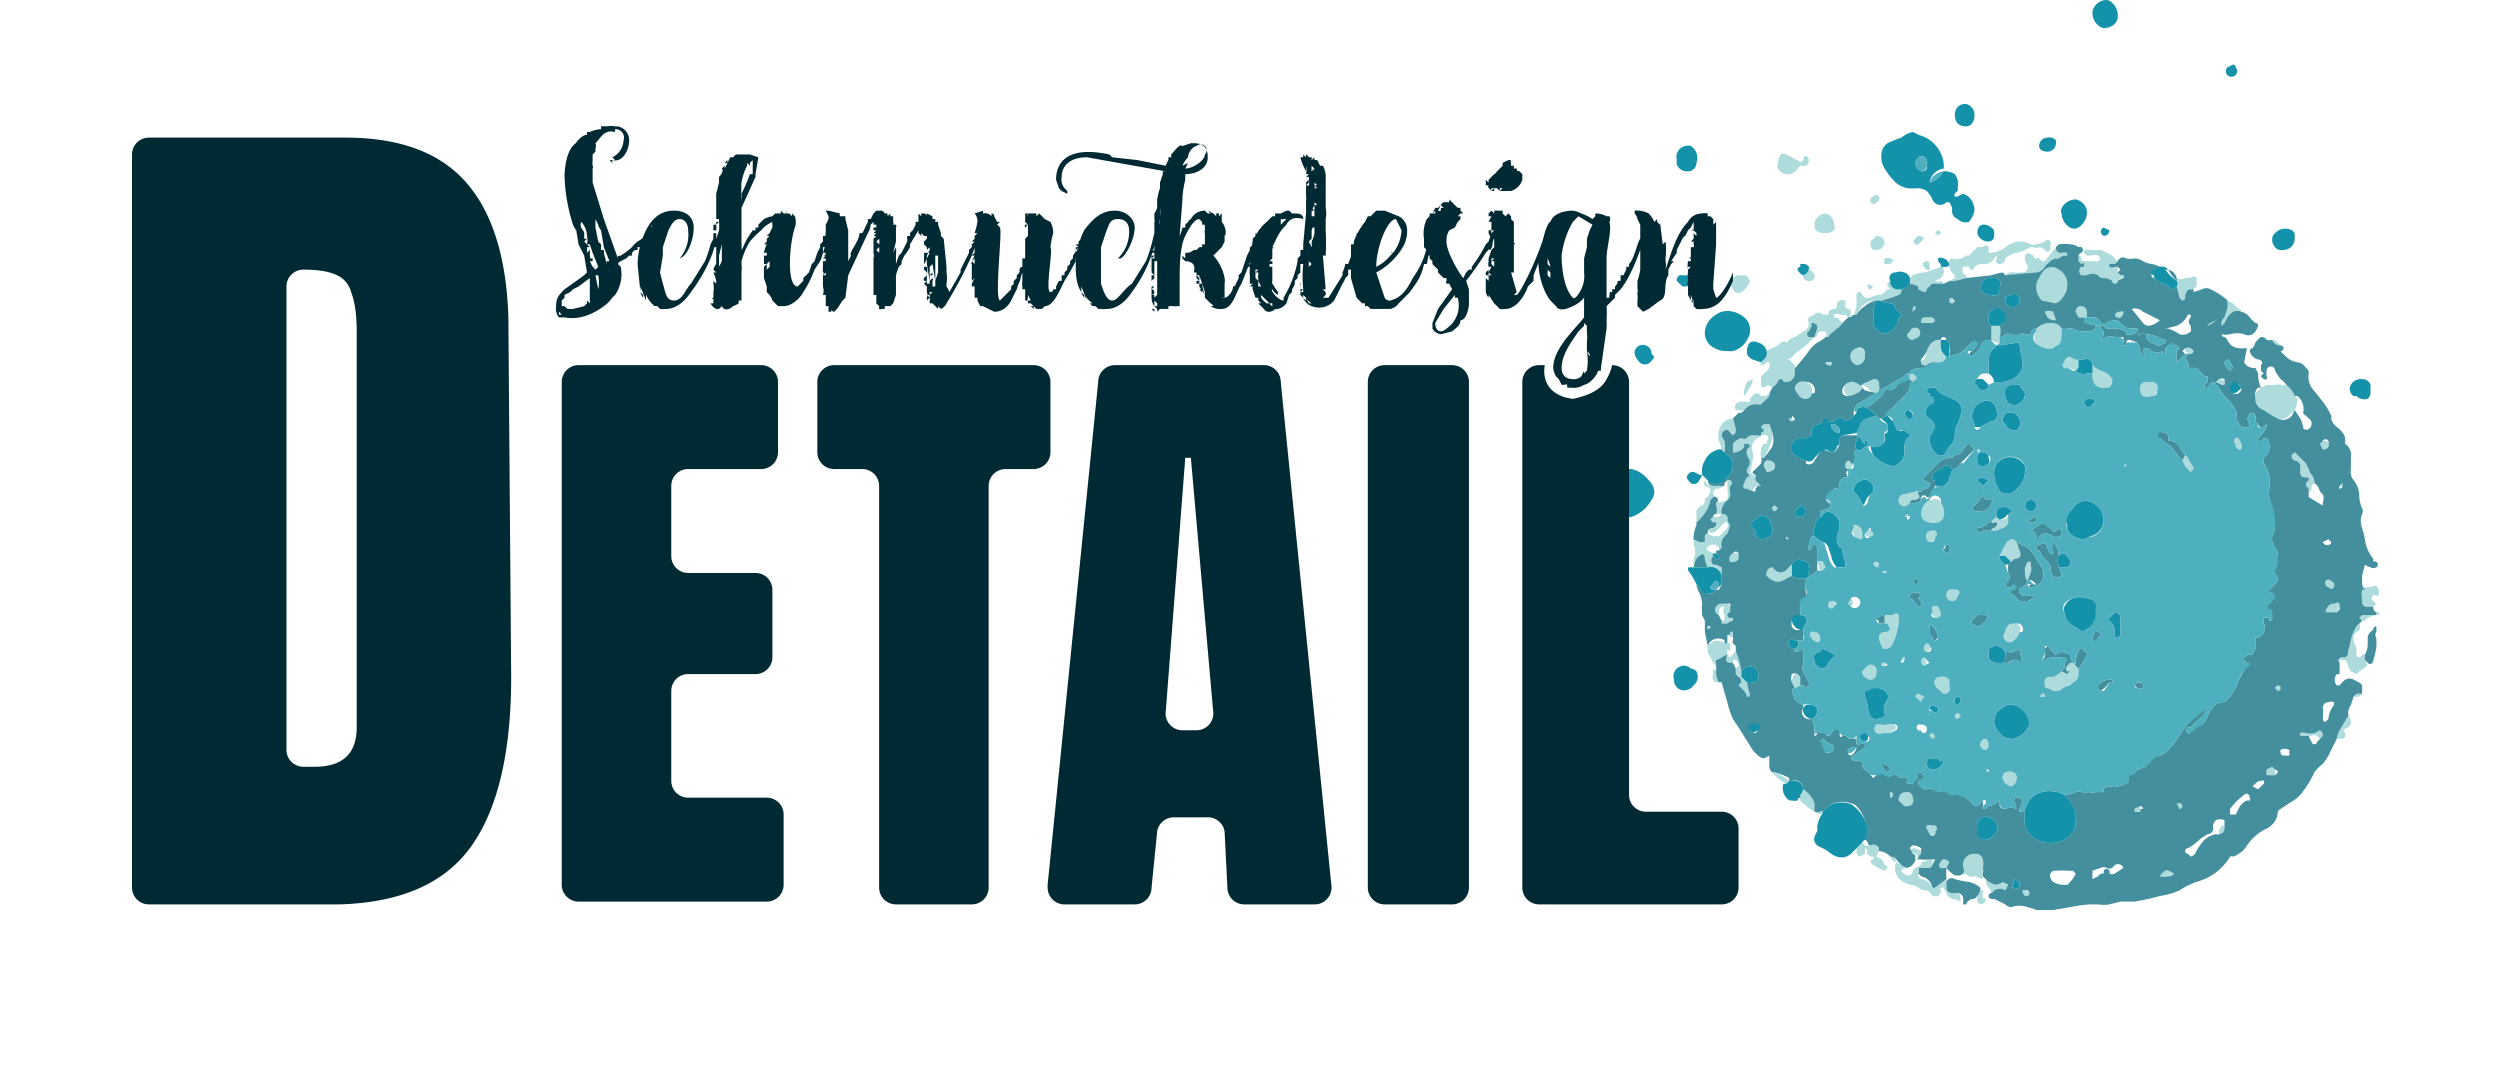
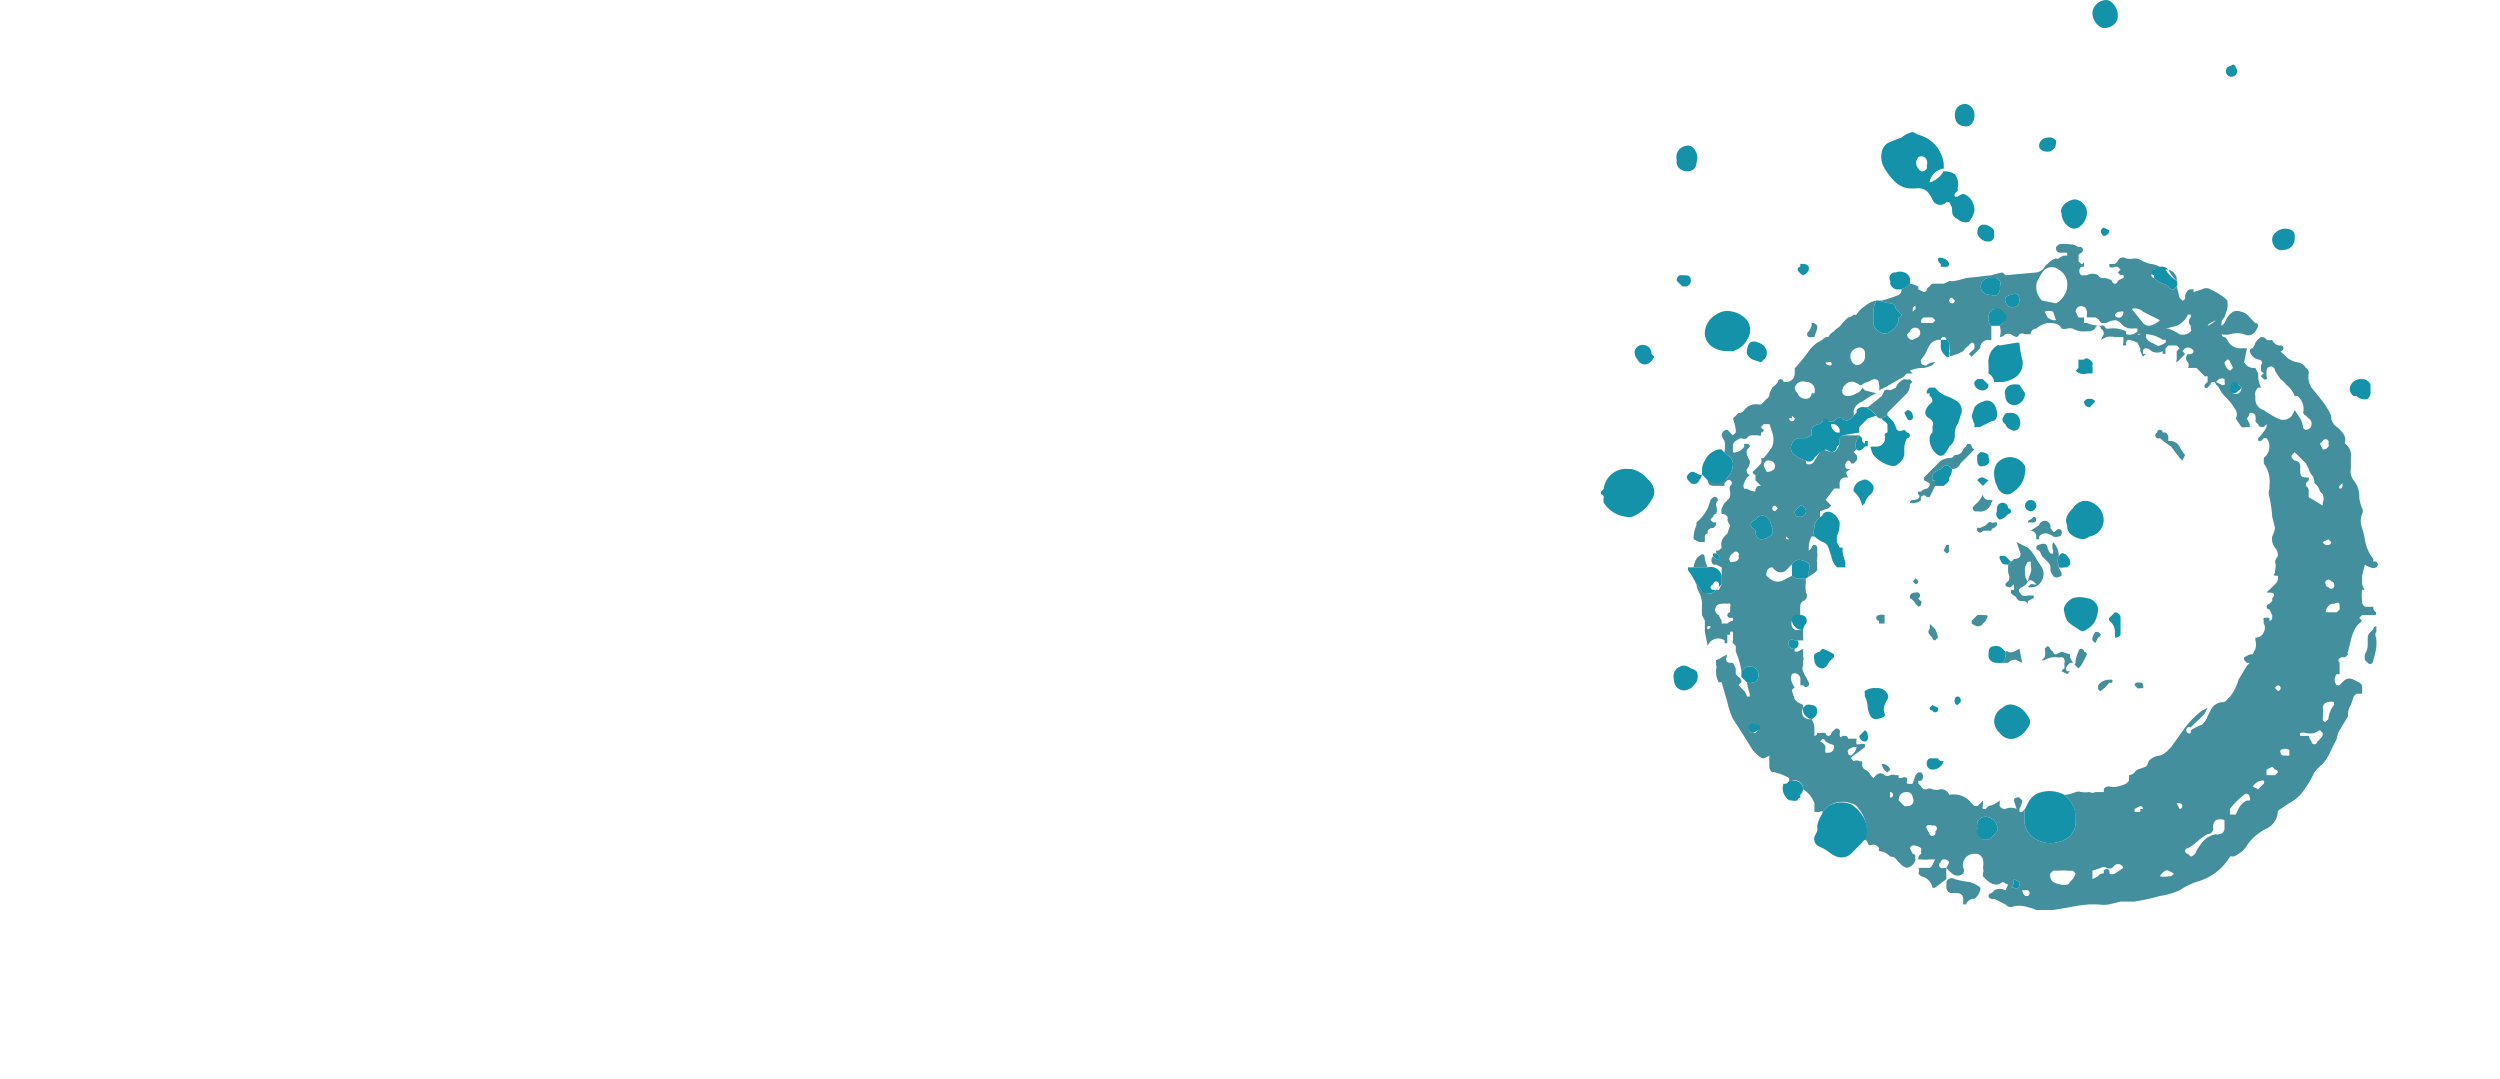
<svg xmlns="http://www.w3.org/2000/svg" width="890.1" height="384">
-   <path d="M656 115a7 7 0 0 1-2 2 3 3 0 0 0-1 1 4 4 0 0 0-2 2h-1a2 2 0 0 0 0-2h-2a5 5 0 0 0-1 1 1 1 0 0 1-1 1l1-3v-1a2 2 0 0 0-2-1v1a10 10 0 0 1-1 2 1 1 0 0 0 1 2 2 2 0 0 0 1 0 2 2 0 0 1-1 1l-2 2-4 3a4 4 0 0 1-3 2h1l2 2v3a3 3 0 0 1-3 3 3 3 0 0 1-1 0 1 1 0 0 0-2 0 9 9 0 0 1-2 2 2 2 0 0 0-3 0 1 1 0 0 1-1-1v-3a21 21 0 0 0 3-3v-2a1 1 0 0 0-1 0l-1 1h-1a1 1 0 0 1 0-1l1-1a3 3 0 0 0 1-3l4-2c1-1 2-2 3-1l1-1a5 5 0 0 1 2-1 25 25 0 0 0 3-2 3 3 0 0 0 2-3 2 2 0 0 1 0-2l2-1a2 2 0 0 1 3 0h2a6 6 0 0 0 0-1 3 3 0 0 1 2-1 1 1 0 0 0 1-1 2 2 0 0 1 1-2 3 3 0 0 1 2 0 1 1 0 0 1 0 1v1a1 1 0 0 0 1 1 1 1 0 0 1 1 1 2 2 0 0 0 0 1 3 3 0 0 1-1 1l-1-1a3 3 0 0 1-2 0 2 2 0 0 0-2 0v1c0 1 0 0 0 0a2 2 0 0 1 2 1l1 1Zm161 31a9 9 0 0 0 1-4 3 3 0 0 1-1-1 9 9 0 0 0-3-4 3 3 0 0 1-2 0 4 4 0 0 0-2 0 15 15 0 0 1-3 0l-2 1a5 5 0 0 1-1 1 3 3 0 0 0-1 2v1a4 4 0 0 0 2 4 32 32 0 0 0 6 3 4 4 0 0 0 4-1l2-2Zm-3-9ZM696 98v1l-2 1a4 4 0 0 0 2 0 36 36 0 0 0 4-1 1 1 0 0 0 0-1 2 2 0 0 1-1-3 2 2 0 0 1 1 0 1 1 0 0 1 1 0 1 1 0 0 0 2 0 4 4 0 0 1 3-1 4 4 0 0 0 4-2 5 5 0 0 1 1-1s0 0 0 1c-1 1 0 2 1 2a2 2 0 0 0 2-2 7 7 0 0 1 4-2 20 20 0 0 0 5-2h1a2 2 0 0 0 2 0 3 3 0 0 1 2 1 1 1 0 0 0 2-1 1 1 0 0 0 0-1 1 1 0 0 0-2-1 12 12 0 0 1-3 1 3 3 0 0 1-2 0 9 9 0 0 0-5-1 10 10 0 0 0-4 2 9 9 0 0 1-6 2v-1a1 1 0 0 0-2-1 13 13 0 0 0-2 0l-1 1-2 2a13 13 0 0 0-1 0 5 5 0 0 1-5 1 1 1 0 0 0-1 1 5 5 0 0 0 1 4 6 6 0 0 0 1 1Zm58 2a9 9 0 0 1 1-1 1 1 0 0 0 1-1 1 1 0 0 0-1 0l-1-1v-2a7 7 0 0 0-1 0 2 2 0 0 1-2 0v-1h2l1-1a10 10 0 0 1-2-2 21 21 0 0 0-4-2h-5a1 1 0 0 0-1 0 2 2 0 0 0 1 2h1a3 3 0 0 1 1 0 2 2 0 0 1 2 0 1 1 0 0 1-1 2h-4v2h-1a2 2 0 0 0 0 3h2a4 4 0 0 1 4 0 2 2 0 0 0 2 1 5 5 0 0 1 3 1 1 1 0 0 0 2 0Zm-57 218h-2a2 2 0 0 1-2-2v-3l-4 3a1 1 0 0 1-1 0 5 5 0 0 0-4-3 2 2 0 0 1-1-1v-1a2 2 0 0 0 0-2h4a2 2 0 0 0 1-1v-2h-1a15 15 0 0 1-3 1 1 1 0 0 1 0 1l-2 1a2 2 0 0 0-1 1c0 2-2 2-3 1a1 1 0 0 1-1-1l1-1h1a6 6 0 0 1-2-1 5 5 0 0 0-2-1 7 7 0 0 0 0 4c1 2 2 3 5 4a6 6 0 0 1 3 1 3 3 0 0 0 2 1c1 0 2 0 3 2a1 1 0 0 0 1 0 1 1 0 0 0 1 0 2 2 0 0 0 1-2 1 1 0 0 1 0-1h1l1 2a3 3 0 0 0 2 2 8 8 0 0 1 3 1 8 8 0 0 1 0-1 2 2 0 0 0-1-2h-1Zm-84-113v-3l-2-1a2 2 0 0 1-1-3 1 1 0 0 1 0-1 4 4 0 0 0 1-1 6 6 0 0 0-1 1l-2-1c-1-1 0-1 1-2a5 5 0 0 1 2 0l1 1a8 8 0 0 0 0 1l1-1a4 4 0 0 1 1-4 6 6 0 0 1 1-1l1-3a5 5 0 0 1-1-2 1 1 0 0 0 0-1 2 2 0 0 0-2-1l-1 1a4 4 0 0 1-1 0 1 1 0 0 1-1 0 3 3 0 0 0-1 1 3 3 0 0 0 1 1 3 3 0 0 1 1 0v1a4 4 0 0 1-1 1 2 2 0 0 0-2 1 2 2 0 0 0 3 0 16 16 0 0 0 2-2 9 9 0 0 1 1-1h1a3 3 0 0 1 0 2 36 36 0 0 1-3 3 4 4 0 0 0-2 0l-2-1a1 1 0 0 0-1 1v2h-2l-2-1v2a6 6 0 0 1 0 5 5 5 0 0 0 0 2 7 7 0 0 1 1-2 2 2 0 0 1 1-1c1-1 2-1 2 1a14 14 0 0 0 1 3 4 4 0 0 1 5 3Zm9 38-2-2a5 5 0 0 1 0-1 4 4 0 0 0 0-1 27 27 0 0 0-2-7 2 2 0 0 0-1 1l-1 1-1-1v-2l1 1v-2a2 2 0 0 0 0-1h-2a4 4 0 0 0-5 0 4 4 0 0 0-1 1v2a5 5 0 0 0 1 2l1 2a3 3 0 0 1 1 2 1 1 0 0 0 0-1v-1a2 2 0 0 1 0-1h-1 1a6 6 0 0 0 2-1l2-1c-1 3 0 4 2 4a5 5 0 0 0 0-1v-1a1 1 0 0 1 1 0 3 3 0 0 1 1 2l-1 1v2l1 1a2 2 0 0 1 1 2 3 3 0 0 0-1 1l2 2a6 6 0 0 1 1 2 1 1 0 0 0 1 0v-1a19 19 0 0 1-1-4ZM728 93h-1l-1-1v-1a1 1 0 0 1-2 0l-2-1a2 2 0 0 0-1 1v2a8 8 0 0 1 1 2 2 2 0 0 1-2 2h-1a14 14 0 0 1-2 0 3 3 0 0 0-3 1 42 42 0 0 0 11-1 4 4 0 0 0 3-2 2 2 0 0 1 1-1 6 6 0 0 1 4-2 5 5 0 0 1 2-1 5 5 0 0 0 1 0v-1a8 8 0 0 0-2 0c-1 0-2 0-2-2l-4 5Zm-45 9v1l2 1a1 1 0 0 0 1-1 2 2 0 0 1 1-1 2 2 0 0 1 1-1h4a2 2 0 0 0-1-1 2 2 0 0 1-2 0l2-1a3 3 0 0 0 1-3v-1h-1a37 37 0 0 1-6 2 13 13 0 0 0-4 1 3 3 0 0 1-1 1 6 6 0 0 1 0 3 12 12 0 0 1 3 0Zm159 131h-1a1 1 0 0 1-1 1 1 1 0 0 1-1-1 12 12 0 0 0 0-2l-1-3a3 3 0 0 1 1-3 2 2 0 0 0 1-3 6 6 0 0 0-1 1 15 15 0 0 0-2 5l-1 4a1 1 0 0 0-1 1v1a6 6 0 0 1-1 0c-1 0-2 1-1 2v-1h2a5 5 0 0 1 1 2 8 8 0 0 0 1 2l2 1a12 12 0 0 0 1-1l3-2-1-2a7 7 0 0 1 0-2ZM640 60a11 11 0 0 1 1-1h1a1 1 0 0 0 1 0 2 2 0 0 0 1-2c0-1-1-2-2-1a1 1 0 0 1-2 1 12 12 0 0 1-2-1 19 19 0 0 0-2-1 2 2 0 0 0-2 0 7 7 0 0 0-1 3 3 3 0 0 0 0 2 4 4 0 0 0 7 0Zm66 252v-1a3 3 0 0 0 1-2 7 7 0 0 0-1-3 3 3 0 0 0-2-2h-1a4 4 0 0 0-4 3 4 4 0 0 0 0 2 2 2 0 0 1 0 2 3 3 0 0 1 2 1 3 3 0 0 0 2 0l3 1v-1ZM604 186a16 16 0 0 0 4-5 22 22 0 0 0 1-3l1-1a1 1 0 0 1 1 2 3 3 0 0 0 0 1 4 4 0 0 1 0 3h2a4 4 0 0 1 0-2l1-2a2 2 0 0 0 1-1l-3 1a4 4 0 0 0-1-2 3 3 0 0 1-1-1v-1a2 2 0 0 1 1-1h1l2-1h-3c-2 0-4 0-4-3a7 7 0 0 0 0 1 2 2 0 0 0 0 2c3 1 2 2 1 4a1 1 0 0 0-1 1 2 2 0 0 1-1 2 3 3 0 0 0-2 2v5-1Zm46-103c2 0 4-1 3-3a4 4 0 0 0-3-4c-2 0-4 2-4 4s1 3 4 3Zm11 29a10 10 0 0 1 2-3 8 8 0 0 1 4-2h3a46 46 0 0 0 6-2 2 2 0 0 0 1-2 7 7 0 0 1-2 0 3 3 0 0 1-2-2v-1a2 2 0 0 0-1 1v1a5 5 0 0 1 1 1 9 9 0 0 0-1 0l-1 1a2 2 0 0 1-2 1 6 6 0 0 0-3 1h-2l-1-1a1 1 0 0 0-2 0 1 1 0 0 0 0 1 4 4 0 0 0 0 1 9 9 0 0 1-1 5 1 1 0 0 0 1 0Zm9 194a15 15 0 0 0-2-1l1-2a2 2 0 0 0-1-2 2 2 0 0 0-2 0 1 1 0 0 1-1 0 1 1 0 0 1-1 0 2 2 0 0 0-1-1l-2 2a4 4 0 0 1 0 1 2 2 0 0 0 1 2l2-1a2 2 0 0 1 0-1 2 2 0 0 1 0-1 2 2 0 0 1 1 1c-1 1 0 1 1 2h1v1a1 1 0 0 0-1 1 3 3 0 0 0 1 1 27 27 0 0 0 4 2l1-1a1 1 0 0 0-1-1 9 9 0 0 0-1-2Zm-47-163a1 1 0 0 1-1 0 9 9 0 0 0-2 0 2 2 0 0 0-2 3h1a2 2 0 0 0 2 0 7 7 0 0 1 1-1 5 5 0 0 1 4-1h1l2-2a2 2 0 0 0 1-2 3 3 0 0 0-1 1h-2l-1-1h-1a14 14 0 0 0-2 2 3 3 0 0 1 0 1Zm158-44a10 10 0 0 0-3 0 3 3 0 0 1-3 0v1a2 2 0 0 1 0 2l1 4 1 1a1 1 0 0 0 1-1v-1c1-2 2-2 3-2a7 7 0 0 1 1-1 4 4 0 0 0 0-2 1 1 0 0 0-2-1Zm61 117a18 18 0 0 0 3 0l1-1-1-1a1 1 0 0 1 1-2h1v-1c0-2-1-3-3-2a5 5 0 0 1-2 0l-1 1a17 17 0 0 0 0 4 2 2 0 0 0 1 2ZM620 104a5 5 0 0 0 2-2 3 3 0 0 0 1-2c-1-2-1-2-3-2a4 4 0 0 0-1 0 3 3 0 0 0-2 5 2 2 0 0 0 3 1Zm-7 56a2 2 0 0 0 1 1 13 13 0 0 0 0-4 6 6 0 0 1-1-2 2 2 0 0 1 2-2l1 1a5 5 0 0 0 1 1l1-1a5 5 0 0 0 0-1 22 22 0 0 0-1-4 6 6 0 0 0-3 1 7 7 0 0 0-2 7 15 15 0 0 1 1 3Zm55-71c2 0 2-1 3-2 0-2-1-3-3-3l-2 2c0 2 0 3 2 3Zm-22 197a10 10 0 0 0-4-5 4 4 0 0 1-1 2 3 3 0 0 0 0 2 2 2 0 0 0 1 1 28 28 0 0 0 4 3v-2a4 4 0 0 0 0-1Zm67 28a5 5 0 0 1-2 1 6 6 0 0 1-4-2v1a5 5 0 0 0 1 2 4 4 0 0 1 1 2 3 3 0 0 0 1-1 4 4 0 0 1 4 0l1-2-2-1Zm123-59-3 5a8 8 0 0 0-1 3h2a1 1 0 0 0 1-1 6 6 0 0 0 0-1c-1-1-1-1 1-2a2 2 0 0 0 1-2 7 7 0 0 0-1-3 7 7 0 0 0 0 1Zm-39-145-2-2-2-1a10 10 0 0 1 0 3l-1 3a3 3 0 0 0-1 3 10 10 0 0 0 1-1l1-2a8 8 0 0 1 2-2 4 4 0 0 1 3 0 1 1 0 0 0-1-1ZM642 98a5 5 0 0 0 0 1 2 2 0 0 0 2 1 2 2 0 0 0 1 0 4 4 0 0 0 1-1 1 1 0 0 0 0-1 3 3 0 0 0-2-2 3 3 0 0 1-2 2Zm205 120a1 1 0 0 0-1 0v1h-5l-1 1a13 13 0 0 0 1 1 3 3 0 0 0 1 0 6 6 0 0 1 4-2h1a1 1 0 0 0 0-1Zm-225-82a11 11 0 0 0-1 3 3 3 0 0 0 0 2 26 26 0 0 0 2-3 14 14 0 0 0 1-2v-1l-2 1Zm10 139a1 1 0 0 0-1 0 2 2 0 0 0 1 1 11 11 0 0 0 4 3 3 3 0 0 0 1-1 23 23 0 0 0-5-3Zm60 31a1 1 0 0 0-1 1 1 1 0 0 0 0 2h1a1 1 0 0 1 1 0l1-2a2 2 0 0 0-2-1Zm-9-219 2-2a2 2 0 0 0-2-1 2 2 0 0 0-1 1 1 1 0 0 0 1 2Zm23 230a1 1 0 0 0-1 0 5 5 0 0 1-1 2 1 1 0 0 1 0 1 2 2 0 0 0 0 1l1 1a2 2 0 0 0 2-2 2 2 0 0 0-1 0 10 10 0 0 1 0-3ZM668 72a1 1 0 0 0 1-1 1 1 0 0 0-2-1 1 1 0 0 0-1 1 1 1 0 0 0 2 1Zm22 12 1-1a1 1 0 0 0-1-1 2 2 0 0 0-1 1l1 1Zm-5 11a4 4 0 0 0 1 1 1 1 0 0 0 1 0 1 1 0 0 0 0-1 11 11 0 0 0 0-1 1 1 0 0 0-1-1c-1 0-2 1-1 2Zm-74 144-1-1a3 3 0 0 0 0 2 2 2 0 0 0 2 3 7 7 0 0 1-1-4Zm60-145h2l1-1a1 1 0 0 0-1-1 3 3 0 0 0-2 0 1 1 0 0 0 0 1 1 1 0 0 0 0 1Zm141 29-2-2h-1a3 3 0 0 0 3 2Zm-146-20 1-1-2-1v1a1 1 0 0 0 1 1Zm75-9a1 1 0 0 0 1-1 1 1 0 0 1-1-1 1 1 0 0 0-1-1 5 5 0 0 1 0 2l1 1Zm-93 195a4 4 0 0 1-2 0l2 1a6 6 0 0 0 1-1 1 1 0 0 0-1 0Zm190-41a5 5 0 0 0 2 0l1-1h-2l-1 1Zm-165 57a3 3 0 0 0 2 2c0-1 0-2-2-2Zm62-200a6 6 0 0 0 1-3 6 6 0 0 0-3-6 4 4 0 0 0-5 0 11 11 0 0 0-2 3 4 4 0 0 0-1 3 7 7 0 0 0 2 5l5 1a7 7 0 0 0 3-3Zm-4 19a5 5 0 0 0 1-1c2 0 3-3 2-4v-2c-1-2-3-2-5-2a9 9 0 0 0-4 2v1c-1 2-1 4 1 5a7 7 0 0 0 5 1Zm-101 35a8 8 0 0 0 1-5l-1-3h-1a4 4 0 0 1-1 0l-1 1a2 2 0 0 0 0 1 1 1 0 0 1 0 1 1 1 0 0 1-1 1h-2a2 2 0 0 0-2 1 2 2 0 0 1-2 0 5 5 0 0 0-2 1 2 2 0 0 0-1 2v2a1 1 0 0 0 1 0 4 4 0 0 0 3-2v-1h1a1 1 0 0 1 1 1 6 6 0 0 1-1 1 5 5 0 0 0 0 2 19 19 0 0 0 1 2 4 4 0 0 1-1 3 1 1 0 0 0 1 2l1-5a5 5 0 0 0 0-3 5 5 0 0 1 0-3 4 4 0 0 1 2-2l1-1a2 2 0 0 1 1 0 1 1 0 0 1 1 2 1 1 0 0 1 0 1h-1a6 6 0 0 0-1 5 1 1 0 0 0 1 0 32 32 0 0 0 2-4Zm31-19a3 3 0 0 0 2-2v-1l2 1c1 1 1 2 3 2l1-1a4 4 0 0 0 0-2c0-2-1-2-2-2l-2 1a4 4 0 0 0-2 1 1 1 0 0 1-1 0 6 6 0 0 0-2-1 3 3 0 0 0-3 1 3 3 0 0 0 0 3 2 2 0 0 0 1 1 6 6 0 0 0 3-1Zm30-17v-2a4 4 0 0 0-4 2 10 10 0 0 0-1 2 15 15 0 0 1-1 3 1 1 0 0 0 0 2 1 1 0 0 0 1 0 4 4 0 0 1 3-1h2a3 3 0 0 0 2-2l-1-1a4 4 0 0 1-1-3Zm128 43a15 15 0 0 0 0 2c0 2 1 2 3 2s1 0 0 0v1l-1 1v1a2 2 0 0 1 1 2 1 1 0 0 0 1-1 4 4 0 0 0 0-1l1-1a4 4 0 0 0-1-3 6 6 0 0 1-1-2l-1-2-4-4-1 1a1 1 0 0 0 0 1 3 3 0 0 0 1 1 2 2 0 0 1 2 2Zm-176-30a3 3 0 0 0-4 2 3 3 0 0 0 1 2 3 3 0 0 0 3 2 2 2 0 0 0 2-2 3 3 0 0 0-2-4Zm-7 67a3 3 0 0 1-4 0l-1-1a2 2 0 0 0-2 2 1 1 0 0 0 0 1c2 2 4 3 7 1l2-1v-4a25 25 0 0 0-2 2Zm-10-31-1-1v-1a4 4 0 0 0-1-1 1 1 0 0 1 0-1 6 6 0 0 1-1 1 3 3 0 0 1-1 1 8 8 0 0 0-1 2 2 2 0 0 0 0 2 6 6 0 0 0 3 1 2 2 0 0 1 2-2h1l-1-1Zm-9 48a4 4 0 0 0-1 0 1 1 0 0 1 0-2v-2a1 1 0 0 0-1-1 5 5 0 0 0-2 0 2 2 0 0 0-2 1 2 2 0 0 0 1 3 4 4 0 0 1 0-1c0-2 1-2 2-2a3 3 0 0 0 0 3v2a2 2 0 0 1-1 0 4 4 0 0 0 0 1h2a4 4 0 0 1 2-1v-1Zm42-92a2 2 0 0 0 2 2 3 3 0 0 0 3-3v-1a2 2 0 0 0-2-2 2 2 0 0 0-1 0 3 3 0 0 0-2 4Zm52-6h1l1-3a7 7 0 0 0-1-3h-3v5a4 4 0 0 0 2 1Zm-33 165a2 2 0 0 0 3-3 2 2 0 0 0-2-2c-2 0-3 1-3 3l2 2Zm-36-45a2 2 0 0 0-1-2 2 2 0 0 0-2 0 4 4 0 0 0-1 3l1 2 2-1 1-2Zm191-26c0-1 0-2-2-1a6 6 0 0 0-1 0 4 4 0 0 0-2 3h4l1-2Zm-92-107a2 2 0 0 0-2 2c0 1 0 2 2 2h1a4 4 0 0 0 1 0 12 12 0 0 0 0-1 2 2 0 0 0-1-3 2 2 0 0 0-1 0Zm-60 12 2-1a2 2 0 0 0 0-3 2 2 0 0 0-3 1l-1 1a2 2 0 0 0 2 2Zm1 185a3 3 0 0 0 1 0 2 2 0 0 1 1-2v-1a5 5 0 0 0-3-1 2 2 0 0 0-1 1l1 1a1 1 0 0 1 1 2Zm144-46h-2a8 8 0 0 1-3 1 3 3 0 0 0-2 0 1 1 0 0 0 0 1h4a2 2 0 0 1 2 0l1 1a2 2 0 0 0 1-2l-1-1Zm-194-94a2 2 0 0 0-2-2 2 2 0 0 0-2 2l1 2c2 0 3-1 3-2Zm99-55a4 4 0 0 0-3 0l1 2a4 4 0 0 0 2 1h1l-1-3Zm-46 4h3a2 2 0 0 0 1-1l-1-1h-3a2 2 0 0 0-1 1v1h1Zm87 195a1 1 0 0 0-1 0 5 5 0 0 0-2 2 7 7 0 0 0 3 0 2 2 0 0 0 2-1 15 15 0 0 0-2-1ZM650 203Zm-1-3a2 2 0 0 0-2 0l1 3a3 3 0 0 0 2 0 9 9 0 0 0 0-1l-1-2Zm-30-1a1 1 0 0 0-1-2 1 1 0 0 0-1 0 2 2 0 0 0-1 1 2 2 0 0 0 0 2 1 1 0 0 0 1 0 2 2 0 0 0 2-1Zm210-41a1 1 0 0 0-1-1h-1a1 1 0 0 0-1 1l1 2a2 2 0 0 0 2-2Zm-20 115-2 1a12 12 0 0 0 0 1v1h3v-2l-1-1ZM659 167l1-2a1 1 0 0 0-2-1 2 2 0 0 0-1 2 1 1 0 0 0 1 1h1Zm119-43v1a3 3 0 0 1 1 1 1 1 0 0 0 2-1 2 2 0 0 0-3-2 2 2 0 0 0 0 1Zm-97 9h-1a3 3 0 0 0 0 2 4 4 0 0 0 1 1c1 0 2-1 1-2a2 2 0 0 0-1-1Zm6 164a1 1 0 0 0 2-1 1 1 0 0 0-1-2 2 2 0 0 0-2 0 1 1 0 0 0 0 1l1 2Zm68-186a2 2 0 0 0-2 1 1 1 0 0 0 1 1 1 1 0 0 0 1 0 2 2 0 0 0 1-2 1 1 0 0 0-1 0Zm7 176-2 1a4 4 0 0 0 0 1 6 6 0 0 0 2 0 2 2 0 0 0 0-1 1 1 0 0 0 0-1ZM615 171a31 31 0 0 1 0 3 14 14 0 0 1 0 4 2 2 0 0 0 1-2 4 4 0 0 0 0-1 3 3 0 0 1 0-2 1 1 0 0 0-1-2Zm175-36-1 1 2 1a1 1 0 0 0 1 0 1 1 0 0 0 0-1 2 2 0 0 0-2-1Zm38 73a1 1 0 0 0 1 1 1 1 0 0 0 2-1 1 1 0 0 0-1-1 1 1 0 0 0-2 1Zm-52 78h-1l1 2a1 1 0 0 0 1-1 1 1 0 0 0-1-1Zm-160-62a1 1 0 0 0-1 1 5 5 0 0 0 0 1l2 1a14 14 0 0 0 0-2 1 1 0 0 0-1-1Zm105 93a2 2 0 0 0-1 0 4 4 0 0 0 1 2h1a1 1 0 0 0 0-2h-1Zm70-23a4 4 0 0 0-1 3 2 2 0 0 0 2-2 9 9 0 0 0 0-1 1 1 0 0 0-1 0Zm-4-179a2 2 0 0 0-1 1 10 10 0 0 0 3-2l-2 1Zm24 129a2 2 0 0 0-1 1l1 1a1 1 0 0 0 1-1 1 1 0 0 0-1-1Zm-173-94a1 1 0 0 0 1 0l-1-1a1 1 0 0 0-1 0 1 1 0 0 0 1 1Zm-30 74a1 1 0 0 0 1 0 1 1 0 0 0-1-1 1 1 0 0 0 0 1Zm28-32h1l-1-1a1 1 0 0 0 0 1Zm14-14 1 1a2 2 0 0 0 1 0l-1-1a1 1 0 0 0-1 0Zm45-70a1 1 0 0 0 1-1l-1-1a1 1 0 0 0-1 1 1 1 0 0 0 1 1Zm-44 21-1 1a1 1 0 0 0 1 0 1 1 0 0 0 1 0 1 1 0 0 0-1-1Zm40-7h2a1 1 0 0 0-1-1 1 1 0 0 0-1 1Zm-17 161a1 1 0 0 0-1-1 1 1 0 0 0 0 1 1 1 0 0 0 0 1 1 1 0 0 0 1-1Zm159-110a1 1 0 0 0 1 0v-1l-1 1Zm-152-63v1l1-1v-1a1 1 0 0 0-1 1Zm-49 72 1-1-1-1a1 1 0 0 0-1 1 1 1 0 0 0 1 1Zm-17 46a6 6 0 0 0 0-2v2Zm79-102a1 1 0 0 0 0 1 1 1 0 0 0 0-1Zm45 111a2 2 0 0 0-2-1c-1 1-2 2-1 3h1l-1 1-2-1a7 7 0 0 1-3 2h-2l-1 1v2a1 1 0 0 0 1 1 5 5 0 0 1 2 1h2a10 10 0 0 1 4-2 4 4 0 0 0 1-1 3 3 0 0 0 2-3v-2l-1-1Zm-63-17a1 1 0 0 0-2-2 21 21 0 0 0-3 1v3h1l1 2a2 2 0 0 1-2 1 2 2 0 0 0-2 2 7 7 0 0 0 1 3 1 1 0 0 0 1 1 3 3 0 0 0 3-2 26 26 0 0 0 2-7 6 6 0 0 0 0-2Zm15-41a2 2 0 0 0-3-1h-1a6 6 0 0 0-3 5c0 2 2 3 3 3a5 5 0 0 0 3 0 3 3 0 0 0 2-2 6 6 0 0 0-1-5Zm58-47a12 12 0 0 1-4-2 19 19 0 0 1 0 3v1a5 5 0 0 0 1 3 4 4 0 0 0 4 2 3 3 0 0 0 2-4 6 6 0 0 0-3-3Zm-35 66 2 2a3 3 0 0 0 1-1c2 0 3-1 2-3l-1-3-1-1a3 3 0 0 0-3 2 25 25 0 0 0-2 4 6 6 0 0 1 2 0Zm4 24a5 5 0 0 0-2 0l-2 2a11 11 0 0 0 0 1 2 2 0 0 0 0 3 2 2 0 0 0 3 0 5 5 0 0 0 2-3 2 2 0 0 0-1-3Zm-24 22a9 9 0 0 0 0-2 3 3 0 0 0-3-1 2 2 0 0 0-2 1 2 2 0 0 0 0 2 5 5 0 0 0 2 2 2 2 0 0 0 1 1 2 2 0 0 0 2-3Zm72-108a5 5 0 0 0-1 0 8 8 0 0 0-1 0 2 2 0 0 0-2 2 3 3 0 0 0 1 3 4 4 0 0 0 3 0 2 2 0 0 0 2-2 2 2 0 0 0-1-3 3 3 0 0 0-1 0Zm-90 42a2 2 0 0 0 1 2 2 2 0 0 0 2 0l1-1a1 1 0 0 1 1-1c2 0 3-1 2-2a1 1 0 0 1 0-1 1 1 0 0 0-1 0l-4 1a2 2 0 0 0-2 2Zm41 97a4 4 0 0 0-3 0 2 2 0 0 0-1 2 4 4 0 0 0 3 3 3 3 0 0 0 2-3 2 2 0 0 0-1-2Zm-49-14a6 6 0 0 0 3 0 14 14 0 0 0 2 0l1-1a1 1 0 0 0 0-2 2 2 0 0 0-2 0 6 6 0 0 1-2 0 4 4 0 0 0-2 0 1 1 0 0 0-1 0 2 2 0 0 0 1 3Zm43-74a5 5 0 0 1-1 1 1 1 0 0 0-1 1 8 8 0 0 0 4-1 3 3 0 0 0 2-2v-2a4 4 0 0 1-2 1 2 2 0 0 1-2-1 5 5 0 0 0-2 2 1 1 0 0 0 1 0 3 3 0 0 1 1 0v1Zm-47 54a3 3 0 0 0 2 1 2 2 0 0 0 2-2 3 3 0 0 0 0-2 2 2 0 0 0-3-1l-2 2a2 2 0 0 0 1 2Zm71-112a1 1 0 0 0 1 2 8 8 0 0 1 3 1l1-1v-3l-2-1a2 2 0 0 0-3 2Zm-46 91a2 2 0 0 0 2-1 4 4 0 0 0 0-1l-1-2a2 2 0 0 0-2 0 3 3 0 0 0-1 2l2 2Zm34-20h-1a15 15 0 0 0-1 2 7 7 0 0 0 0 2 4 4 0 0 0 1 3 12 12 0 0 1 1-3 6 6 0 0 0 0-3 2 2 0 0 0 0-1Zm-60-11a3 3 0 0 0-2-2 1 1 0 0 0-1 0 2 2 0 0 0 0 3 2 2 0 0 0 0 1 9 9 0 0 0 3 1 16 16 0 0 0 0-3Zm26 2a1 1 0 0 0-1-2 2 2 0 0 0-2 3 2 2 0 0 0 1 1 2 2 0 0 0 2-2Zm6 23a2 2 0 0 0 2-2 1 1 0 0 0-1-2 3 3 0 0 0-2 0 2 2 0 0 0-1 2 2 2 0 0 0 2 2Zm84-51-1-1-1 2a9 9 0 0 1 1 2 8 8 0 0 0 1 1 2 2 0 0 0 1 1l1-1a4 4 0 0 0-1-2 9 9 0 0 1-1-2Zm-93 73-1-2a2 2 0 0 0-2 2 2 2 0 0 0 2 1l1-1Zm-27-23-1 2c0 2 0 1 1 1a2 2 0 0 0 0-3Zm49 52a2 2 0 1 0-3 0 2 2 0 0 0 2 2 2 2 0 0 0 1-2Zm90-107-1-2a1 1 0 0 0-1 2 1 1 0 0 0 0 1 7 7 0 0 0 1 1h1a3 3 0 0 0 0-2Zm-145 56a3 3 0 0 0-1 0 1 1 0 0 0-1 1 1 1 0 0 0 2 1h1l-1-2Zm32 34-2-1a1 1 0 0 0-1 1l1 1 1 1a1 1 0 0 0 0-1 1 1 0 0 0 1-1Zm-18-58a2 2 0 0 0-1-1 1 1 0 0 0-1-1 1 1 0 0 0 0 1 2 2 0 0 0-1 1 1 1 0 0 0 1 1 1 1 0 0 0 2-1Zm-22 37a1 1 0 0 0 1 1 1 1 0 0 0 2-1 2 2 0 0 0-2-2 1 1 0 0 0-1 2Zm40 4a1 1 0 0 0 1 1 1 1 0 0 0 1-1 1 1 0 0 0-1-2 2 2 0 0 0-1 2Zm43 16a4 4 0 0 0-2 0v1h1a2 2 0 0 0 1 0v-1Zm-51-13a1 1 0 0 0 0 1 1 1 0 0 0 1 0 1 1 0 0 0-1-1Zm-8-33a1 1 0 0 0-1-1 1 1 0 0 0-1 1l1 1a1 1 0 0 0 1-1Zm27 54a1 1 0 0 0 1 1l1-1a1 1 0 0 0-1-1 1 1 0 0 0-1 1Zm-24-19a1 1 0 0 0-1 0 1 1 0 0 0-1 0 1 1 0 0 0 1 1l1-1Zm8-53a1 1 0 0 0-1 0l-1 1h1a1 1 0 0 0 1-1Zm8 78a1 1 0 0 0-1 1l1 1a1 1 0 0 0 1-1l-1-1Zm-16-57-1-1-1 1h2Zm32-44v1h1v-1a1 1 0 0 0-1 0Zm-54 44h1a4 4 0 0 0-1-1 4 4 0 0 0 0 1Zm57 70h1-1Zm50-109-1 1h1c1 0 0 0 0 0v-1Zm-82 6h-1 1Zm-12 40v-1l-1 1h1Z" fill="#aedbdc" />
  <path d="M841 244a4 4 0 0 0-1-1l-2-1a3 3 0 0 0-3 0 12 12 0 0 0-2 2h-1a3 3 0 0 1 0-4 3 3 0 0 0 1 0v-4c-1-1 0-2 1-2a5 5 0 0 0 1 0l1-1a1 1 0 0 1 0-1l1-4a15 15 0 0 1 2-5 6 6 0 0 1 1-1l1-1a14 14 0 0 1-1-1l1-1h5v-1a2 2 0 0 1-1-2 18 18 0 0 1-3 0 2 2 0 0 1-1-2 16 16 0 0 1 0-4h1a4 4 0 0 1-1-3v-2l1-4a5 5 0 0 0 2 1 2 2 0 0 0 2 0 1 1 0 0 0-1-2v-1a14 14 0 0 1-3-7 33 33 0 0 0-1-4 7 7 0 0 1 0-5 2 2 0 0 0 0-2 13 13 0 0 1-1-4 9 9 0 0 0-2-6 5 5 0 0 1-1-4v-4a5 5 0 0 0-2-5 1 1 0 0 1 0-1 4 4 0 0 0-1-3 11 11 0 0 0-2-2 5 5 0 0 1-2-3 3 3 0 0 0 0-1 27 27 0 0 0-3-5l-4-5a7 7 0 0 1-1-5 2 2 0 0 0-1-2 4 4 0 0 0-3-2 8 8 0 0 1-5-3 2 2 0 0 1-1-1 1 1 0 0 0 0-2 3 3 0 0 1-3-2 4 4 0 0 1-2 0 2 2 0 0 0-2-1 7 7 0 0 0-2 2 6 6 0 0 1-1 2 1 1 0 0 0-1 1 4 4 0 0 0 3 3c1 0 2 1 1 2v2l1 1a2 2 0 0 0-1 1l1 1a1 1 0 0 0 1 0 1 1 0 0 0 0-1 13 13 0 0 1 0-2 1 1 0 0 1 3 0 25 25 0 0 0 2 3 8 8 0 0 1 2 2 9 9 0 0 1 3 4 3 3 0 0 0 1 0 6 6 0 0 1 2 6 2 2 0 0 0 1 1l1 1a2 2 0 0 1 1 2 2 2 0 0 1-2 2 1 1 0 0 1-1-1 12 12 0 0 0-1-3l-2-3-1 2a4 4 0 0 1-5 1 32 32 0 0 1-5-3 4 4 0 0 1-3-4v-1a3 3 0 0 1 1-3 5 5 0 0 0 1 0 11 11 0 0 1-1-5l-1-2h-1a4 4 0 0 1-3-2l1-5h-2a5 5 0 0 1-5-3 2 2 0 0 0-1-1 1 1 0 0 1-1-1 6 6 0 0 0 3 0 9 9 0 0 1 5 0 3 3 0 0 0 4-1 8 8 0 0 0 1-2 1 1 0 0 0-1-1 23 23 0 0 1-2-2 5 5 0 0 0-3-2 4 4 0 0 0-3 0 8 8 0 0 0-2 2l-1 2a10 10 0 0 1-1 1 3 3 0 0 1 1-3l1-3a9 9 0 0 0 0-3 6 6 0 0 0-1-1 27 27 0 0 0-5-3 3 3 0 0 0-3 0l-3 1v-1c-2 0-2 0-3 2v1a1 1 0 0 1-1 1l-1-1-1-4a3 3 0 0 0-1 1 2 2 0 0 1-2-1 4 4 0 0 0-2-1 8 8 0 0 1-3-2 1 1 0 0 1 0-2 1 1 0 0 1 0-1l2-1a8 8 0 0 0-3-1 10 10 0 0 1-3-1 6 6 0 0 0-3-1 7 7 0 0 1-3 0 2 2 0 0 0-3 1l-1 1h-2v1a2 2 0 0 0 2 0 6 6 0 0 1 1 0l1 1-1 1 1 1a1 1 0 0 1 1 0 1 1 0 0 1 0 1 9 9 0 0 0-2 1 1 1 0 0 1-2 0 5 5 0 0 0-3-1 2 2 0 0 1-2-1 4 4 0 0 0-4 0h-2a2 2 0 0 1 0-3h1v-2a1 1 0 0 1-1 1l-1-1a5 5 0 0 0 0-2 2 2 0 0 1 1-1 1 1 0 0 0-1-2 5 5 0 0 0-3-1 12 12 0 0 0-4 0l-1 1c0 2 1 2 2 2a8 8 0 0 1 2 0v1a7 7 0 0 1-1 0 5 5 0 0 0-2 1 1 1 0 0 1-1 0 6 6 0 0 0-3 2 2 2 0 0 0-1 1 4 4 0 0 1-3 2l-11 1a6 6 0 0 0-1-1 33 33 0 0 0-4 1l-9 1a36 36 0 0 1-4 1 4 4 0 0 1-2 0 7 7 0 0 1-2 1h-4a2 2 0 0 0-1 1 2 2 0 0 0-1 1 1 1 0 0 1-1 1l-2-1v-1a11 11 0 0 0-3-1 7 7 0 0 1-3 2 2 2 0 0 1-1 2 46 46 0 0 1-6 2h-1a18 18 0 0 0 4 1 2 2 0 0 1 2 2l1 1 1 1a1 1 0 0 1-1 1 2 2 0 0 0 0 1 6 6 0 0 1-3 4 3 3 0 0 1-4 0 4 4 0 0 1-2-4v-3a11 11 0 0 1 1-4 8 8 0 0 0-4 2 9 9 0 0 0-3 3 1 1 0 0 1-1 0 3 3 0 0 1-2 1l-2 2a7 7 0 0 1-2 2 3 3 0 0 0-1 1 4 4 0 0 0-2 2h-1a13 13 0 0 1-3 2 12 12 0 0 0-3 3 55 55 0 0 1-4 5 3 3 0 0 1-1 1v2a3 3 0 0 1-3 3 4 4 0 0 1-1 0 1 1 0 0 0-2 0 9 9 0 0 1-2 2l-1 2a2 2 0 0 1-1 2l-2 2h-1a5 5 0 0 0-4 1 9 9 0 0 0-1 1 2 2 0 0 1-2 1l-2 2a22 22 0 0 1 1 4 5 5 0 0 1 0 1l-1 1a5 5 0 0 1-1-1l-1-1a2 2 0 0 0-2 2 6 6 0 0 0 1 2 13 13 0 0 1 0 4l1 1a4 4 0 0 1 2 3 7 7 0 0 1-2 5 5 5 0 0 1-6 1l-1-1c0 3 1 3 3 3h3a4 4 0 0 1 0-1l1-1a1 1 0 0 1 1 2 3 3 0 0 0 0 2 4 4 0 0 1 0 1 2 2 0 0 1-1 2 2 2 0 0 1-1 1l-1 2a4 4 0 0 0 0 2 2 2 0 0 1 2 1 1 1 0 0 1 0 1 5 5 0 0 0 1 2l-1 3a6 6 0 0 0-1 1 4 4 0 0 0-1 4l-1 1h-1a4 4 0 0 1 0 1l1 1a1 1 0 0 1 0 1 1 1 0 0 1-1 0 3 3 0 0 1-1-1 2 2 0 0 0 0 3 2 2 0 0 0 1 0 24 24 0 0 0 2 1v6l-1 2h-1l-1 1c-2 1-4 0-5-2a6 6 0 0 0-1-1 7 7 0 0 0 1 3 10 10 0 0 1 1 4 30 30 0 0 0 0 4l1 2v4l1 5a4 4 0 0 1 6-2 3 3 0 0 1 0 1 3 3 0 0 0 1 0v-3h1a5 5 0 0 1 0-1 1 1 0 0 1 1 0 14 14 0 0 1 0 2 2 2 0 0 1 0 1 1 1 0 0 0 0 1l1 1v2a27 27 0 0 1 2 7l1-1a3 3 0 0 1 4 0 3 3 0 0 1 1 3 2 2 0 0 1-2 2 3 3 0 0 1-2 0 18 18 0 0 0 1 4v1h-1a6 6 0 0 0-1-2l-2-2a3 3 0 0 1 1-1 2 2 0 0 0-1-2l-1-1v-2l-1-2c-2 0-3 0-2-3l-2 1a6 6 0 0 1-2 1h-1 1a2 2 0 0 0 0 1v1a1 1 0 0 1 0 1v1a7 7 0 0 0 1 4 1 1 0 0 1 1 0l2 7a30 30 0 0 0 2 6l2 3 5 8a13 13 0 0 0 2 2 3 3 0 0 0 2 1 18 18 0 0 0 2-1 12 12 0 0 0 0 3 3 3 0 0 0 1 3 1 1 0 0 1 1 0 23 23 0 0 1 5 2v1a5 5 0 0 0 1 0 3 3 0 0 1 4 3 10 10 0 0 1 4 5 4 4 0 0 1 0 1v2a4 4 0 0 0 2 0 1 1 0 0 1 1 0l2-2a9 9 0 0 1 8-1 4 4 0 0 1 2 1 14 14 0 0 1 3 5 9 9 0 0 1 0 6 2 2 0 0 0 0 1 2 2 0 0 1 1 1 1 1 0 0 0 1 1 2 2 0 0 1 2 0 2 2 0 0 1 1 1 2 2 0 0 0 0 1 6 6 0 0 1 4 2c2 0 2 1 3 2a5 5 0 0 1 1 1 6 6 0 0 0 2 1 4 4 0 0 0 3-3 1 1 0 0 1 0-1 1 1 0 0 0-1-1l-1-2a2 2 0 0 1 1-1 5 5 0 0 1 3 1v2a2 2 0 0 0-1 2h1a15 15 0 0 0 3 0h2l-1 2a2 2 0 0 1-1 1h-4a2 2 0 0 1 0 2l1 1a5 5 0 0 1 4 4 1 1 0 0 0 1 0l4-3a42 42 0 0 1 0-4h-1a1 1 0 0 1-1-2 1 1 0 0 1 1-1 2 2 0 0 1 2 1l-1 2a12 12 0 0 0 2 2 3 3 0 0 0 4 0 2 2 0 0 0 0-2 4 4 0 0 1 0-2 4 4 0 0 1 4-3h1a3 3 0 0 1 2 2 7 7 0 0 1 0 3 3 3 0 0 1 0 2v1l1 1a6 6 0 0 0 4 2 5 5 0 0 0 2-1l2 1-1 2a4 4 0 0 0-4 0 3 3 0 0 1-1 1 1 1 0 0 0 0 2 1 1 0 0 0 1 0l4 2a3 3 0 0 0 2 1 9 9 0 0 1 6 0 17 17 0 0 1 3 1h6l6-1a49 49 0 0 1 7-1h3a13 13 0 0 0 4 0l4-1h5a79 79 0 0 0 9-2 26 26 0 0 0 7-2 26 26 0 0 1 6-3 20 20 0 0 0 12-9 1 1 0 0 1 1 0 5 5 0 0 0 2-1 8 8 0 0 0 3-3 18 18 0 0 1 7-6 7 7 0 0 0 4-6 2 2 0 0 1 1-1l3-2a17 17 0 0 0 4-3 36 36 0 0 0 5-8 14 14 0 0 1 3-3 21 21 0 0 0 3-5l2-4a8 8 0 0 1 1-3l3-5a9 9 0 0 1 0-1 6 6 0 0 1 1-3l1-3 1-1h2v-3Zm-233-20a1 1 0 0 1 0-1 1 1 0 0 1 1 0 1 1 0 0 1-1 1Zm16 37a1 1 0 0 1-1-1 1 1 0 0 1 3 0l-1 1Zm173-124a3 3 0 0 1 1 1 2 2 0 0 1-3 2 2 2 0 0 1 0-1 2 2 0 0 1-1-1 3 3 0 0 1 0-1 2 2 0 0 1 3 0Zm-4-9a1 1 0 0 1 1 1 7 7 0 0 1 1 2l-1 1a4 4 0 0 1-2-3l1-1Zm-3 7a2 2 0 0 1 2 0 2 2 0 0 1 0 1 1 1 0 0 1 0 1 1 1 0 0 1-1 0l-2-1 1-1Zm-3-20 2-1a10 10 0 0 1-3 2 2 2 0 0 1 1-1Zm-12 1a8 8 0 0 0 4-4h1v1a2 2 0 0 0 0 3 7 7 0 0 1 0 1 1 1 0 0 1 0 1 4 4 0 0 1-4 1 18 18 0 0 0-4-2h-1l4-1Zm-5 5a3 3 0 0 1 1 0 1 1 0 0 1 0 1 9 9 0 0 1-2 1 1 1 0 0 1-1 0 18 18 0 0 0-2-1 4 4 0 0 1-2-2 1 1 0 0 0-2-1 1 1 0 0 1-1 0 6 6 0 0 1 3 0 11 11 0 0 1 6 2Zm-1-7Zm-6-3a24 24 0 0 1 2 1l4 2a7 7 0 0 1-4 2 3 3 0 0 1-2-1l-4-5a4 4 0 0 1 4 1Zm-10 1a2 2 0 0 1 2-1 1 1 0 0 1 1 0 2 2 0 0 1-1 2 1 1 0 0 1-1 0 1 1 0 0 1-1-1Zm-14-1a2 2 0 0 1 2-2 2 2 0 0 1 2 2 2 2 0 0 1 0 1v1h3a4 4 0 0 1 2 2h2a7 7 0 0 1 3-1 3 3 0 0 1 2 1 5 5 0 0 0 4 2 6 6 0 0 1 2 0v1a4 4 0 0 1-4 1 3 3 0 0 1 0-1 10 10 0 0 0-6-1h-1l-1-1a1 1 0 0 0-1 0 14 14 0 0 1-5-1h-1v-2a9 9 0 0 1-2 0l-1-2Zm-13-12a11 11 0 0 1 2-3 4 4 0 0 1 5 0 6 6 0 0 1 3 6 6 6 0 0 1-1 3 7 7 0 0 1-3 3l-5-1a7 7 0 0 1-2-5 5 5 0 0 1 1-3Zm6 15h-1a4 4 0 0 1-2-1l-1-2a4 4 0 0 1 3 0l1 3Zm-18-8a3 3 0 0 1 2-1c2-1 3 0 3 2s-2 3-4 2a3 3 0 0 1-1-3Zm-8-6a3 3 0 0 1 3-1 4 4 0 0 1 1 0 2 2 0 0 1 2 3 3 3 0 0 1-1 3 2 2 0 0 1-2 0 4 4 0 0 1-3-1 3 3 0 0 1 0-4Zm-11 6 1 1a1 1 0 0 1-1 1 1 1 0 0 1-1-1 1 1 0 0 1 1-1Zm-11 8a2 2 0 0 1 1-1h3l1 1a2 2 0 0 1-1 1h-4v-1Zm-2-5v1l-1 1v-1a1 1 0 0 1 1-1Zm-2 9a2 2 0 0 1 3-1 2 2 0 0 1 0 3l-2 1a2 2 0 0 1-2-2l1-1Zm-19 6a2 2 0 0 1 3 2v1a3 3 0 0 1-3 3 3 3 0 0 1-2-2 3 3 0 0 1 2-4Zm-10 5a1 1 0 0 1 1 0 1 1 0 0 1 0 1 1 1 0 0 1-1 0 1 1 0 0 1-1-1h1Zm-12 9a3 3 0 0 1 4-2 3 3 0 0 1 3 4 3 3 0 0 1-1 0 2 2 0 0 1-2 2 3 3 0 0 1-3-2 3 3 0 0 1-1-2Zm-1 10 1 1a1 1 0 0 1-1 1 1 1 0 0 1-1-1 1 1 0 0 1 1 0Zm-2 43 1 1h-1c-1 0 0 0 0 0a1 1 0 0 1 0-1Zm-3-10-1 1a1 1 0 0 1-1-1 1 1 0 0 1 1-1l1 1Zm-4-13-1-2a2 2 0 0 1 1-2 2 2 0 0 1 1 0 2 2 0 0 1 2 2c0 1-1 2-3 2Zm-12 53a4 4 0 0 0-2 1h-2a4 4 0 0 1 0-1 8 8 0 0 1-1-2 2 2 0 0 1-1-3 2 2 0 0 1 2-1 5 5 0 0 1 2 0 1 1 0 0 1 1 0 1 1 0 0 1 0 1v2a1 1 0 0 0 0 2 5 5 0 0 1 1 0v1Zm2-22a2 2 0 0 1-2 1 1 1 0 0 1-1 0 2 2 0 0 1 0-2 2 2 0 0 1 1-1 1 1 0 0 1 2 1 2 2 0 0 1 0 1Zm2-25a2 2 0 0 1 0-2 8 8 0 0 1 1-2 3 3 0 0 0 1-1 1 1 0 0 1-1-1 1 1 0 0 1 0-1 4 4 0 0 0 1-3 21 21 0 0 1-1-2 5 5 0 0 1 0-2 6 6 0 0 0 1-1 1 1 0 0 0-1-1h-1v1a4 4 0 0 1-3 2 1 1 0 0 1-1 0v-2a2 2 0 0 1 1-2 5 5 0 0 1 2-1 2 2 0 0 0 2 0 2 2 0 0 1 2-1h2a1 1 0 0 0 1 0 7 7 0 0 1 0-1 1 1 0 0 0 1-1 2 2 0 0 1-1-1l1-1a4 4 0 0 0 1 0h1l1 3a8 8 0 0 1 0 5 31 31 0 0 1-3 4 1 1 0 0 1-1 0 3 3 0 0 1 0 2 33 33 0 0 1-3 3 1 1 0 0 0 1 1 4 4 0 0 1 0 1v1l1 1 1 1h-1a2 2 0 0 0-1 2 6 6 0 0 1-3-1Zm6 18c-1 0-2-1-2-3a3 3 0 0 0-1-1c-1-1-1-2 1-3a6 6 0 0 1 1-1 3 3 0 0 1 4 1l1 3a3 3 0 0 1 0 2 2 2 0 0 1-1 1 5 5 0 0 1-3 1Zm2 13a1 1 0 0 1 0-1 2 2 0 0 1 2-2l1 1a3 3 0 0 0 4 0 23 23 0 0 1 2-2c1-2 3-2 5-1s1 2 1 4a3 3 0 0 1 0 1 2 2 0 0 1-2 1 6 6 0 0 0-1 0 4 4 0 0 1-3-1l-2 1c-3 2-5 1-7-1Zm10-23 2-2a2 2 0 0 1 2 2 2 2 0 0 1-2 2c-1 0-2 0-2-2Zm12 86h-1a3 3 0 0 1 0-2 3 3 0 0 0-2-2l1-1a2 2 0 0 1 1 1 8 8 0 0 0 2 1 1 1 0 0 1 1 1 2 2 0 0 1-2 2Zm7 0a1 1 0 0 1 0-1 5 5 0 0 1 2-1h1a4 4 0 0 1-2 3 1 1 0 0 1-1-1Zm15 16a1 1 0 0 1 0-1 1 1 0 0 1 0-1 1 1 0 0 1 1 1 1 1 0 0 1-1 1Zm5 3-2-2c0-2 1-3 3-3a2 2 0 0 1 2 2 2 2 0 0 1-2 3 2 2 0 0 1-1 0Zm11 9a1 1 0 0 1-2 1l-1-2a1 1 0 0 1 0-1 2 2 0 0 1 2 0 1 1 0 0 1 1 2Zm22 0c-1 1-2 3-4 3a3 3 0 0 1-3-3 3 3 0 0 1 0-1 5 5 0 0 1 0-2 3 3 0 0 1 4-2 4 4 0 0 1 3 3 2 2 0 0 1 0 2Zm8 19c0 1-1 2-2 1h-1a3 3 0 0 0 1-2v-1l2 1a4 4 0 0 1 0 1Zm3 4h-1a4 4 0 0 1-1-2 2 2 0 0 1 1 0 1 1 0 0 1 1 2Zm17-8a7 7 0 0 1-2 3 2 2 0 0 1-1 1 8 8 0 0 1-5-1 3 3 0 0 1-1-3l1-1h2a13 13 0 0 1 3 0 13 13 0 0 0 2 0l1 1Zm14 0a2 2 0 0 1-2 0 1 1 0 0 0-2-1 4 4 0 0 1 0 1 2 2 0 0 0-2 1l-2 1v-3l3-1a2 2 0 0 1 2 0 2 2 0 0 0 2 0l1-1a2 2 0 0 1 3 1l-3 2Zm9-23a2 2 0 0 1 0 1 6 6 0 0 1-2 0 4 4 0 0 1 0-1l2-1a1 1 0 0 1 1 1Zm12 23a2 2 0 0 1-2 1 7 7 0 0 1-3 0 5 5 0 0 1 2-2 1 1 0 0 1 1 0 16 16 0 0 1 2 1Zm2-23-1-2h1a1 1 0 0 1 1 1 1 1 0 0 1-1 1Zm16 5a12 12 0 0 1 0 1 9 9 0 0 1 0 1 2 2 0 0 1-2 2 1 1 0 0 1-1 0 8 8 0 0 0-5 3 25 25 0 0 0-2 3 3 3 0 0 1-2 2l-1-1a1 1 0 0 1 0-2 20 20 0 0 0 4-3 20 20 0 0 1 3-2 2 2 0 0 0 2-2 3 3 0 0 1 1-3 4 4 0 0 1 3 0v1Zm9-8a3 3 0 0 1-1 0 6 6 0 0 0-3 3l-1 2a2 2 0 0 1-1 0h-1a2 2 0 0 1 0-1 2 2 0 0 1 0-1 23 23 0 0 1 5-5c1-1 2 0 2 1a1 1 0 0 1 0 1Zm3-4-2-1 1-1a3 3 0 0 1 2-1 1 1 0 0 1 1 0 1 1 0 0 1 0 1l-2 2Zm2-56a3 3 0 0 1-3 2v1a5 5 0 0 1 0 3l-1 2h-1l-2 1a3 3 0 0 0 0 1l1 1h1l-1 1-3 5a17 17 0 0 1-3 6 6 6 0 0 0-1 1 2 2 0 0 1-2 1 5 5 0 0 0-4 3l-1 2a7 7 0 0 1-2 3 21 21 0 0 0-4 2v1a1 1 0 0 1-1-2 1 1 0 0 1 1 0 29 29 0 0 1 2-2 33 33 0 0 0 3-3l1-2-2 1a32 32 0 0 0-6 6l-5 7-1 1a7 7 0 0 1-3 2 6 6 0 0 0-4 2 4 4 0 0 1-1 2l-3 1a4 4 0 0 0-1 1 3 3 0 0 1-2 1v2l-1 1a14 14 0 0 1-3 1 6 6 0 0 1-3 0 2 2 0 0 0-2 1 2 2 0 0 1 0 1h-3a2 2 0 0 1-2 0 12 12 0 0 1-3 0 3 3 0 0 0-2 0 11 11 0 0 1-4 1l1 1a10 10 0 0 1 3 7 12 12 0 0 1 0 1 7 7 0 0 1-4 7 11 11 0 0 1-7 1c-4-1-6-3-7-6a18 18 0 0 1 0-6l-1 1a1 1 0 0 1-1 0v-1a8 8 0 0 0 1-3l-1-1a1 1 0 0 0-1 0 1 1 0 0 0-1 1l1 3a5 5 0 0 0-4 0 2 2 0 0 1-2-1 2 2 0 0 1 0-1v-1a9 9 0 0 1-4 2 11 11 0 0 0-1 1h-1a1 1 0 0 1 0-1v-2a14 14 0 0 1-2 2h-1l-1-1a8 8 0 0 0-8-3 3 3 0 0 0-3-2 5 5 0 0 1-3 0 2 2 0 0 0-2 0 3 3 0 0 1-1 0 2 2 0 0 1-1-1 6 6 0 0 0-1-1v-1h1a2 2 0 0 0 0-3h-1a7 7 0 0 0-1 1l-1 3a5 5 0 0 1-2 0 1 1 0 0 1 0-1v-1a2 2 0 0 0-2 0 9 9 0 0 1-1 0v-1h-1a3 3 0 0 0-2 0 2 2 0 0 1-2 0 2 2 0 0 0-3 0l-1 1-1-1a4 4 0 0 0-2-2 2 2 0 0 1-1-2v-1a2 2 0 0 1-1 0 2 2 0 0 0-2 0l-1-1a3 3 0 0 1 1-1l4-3v-1a3 3 0 0 0-2 0 5 5 0 0 1-1 0 7 7 0 0 1 0-2s-1 0-1 0h-2a1 1 0 0 0-1-1h-1c-1 1-1 0-1-1a1 1 0 0 0-2-1 4 4 0 0 0-1 1 1 1 0 0 1-2 0 5 5 0 0 0-2 0 2 2 0 0 0-1 0 1 1 0 0 1-1 1v-3a7 7 0 0 0-1-3 3 3 0 0 1-3-1 3 3 0 0 1 0-3v-1l-2-1-1-1-1-3a1 1 0 0 1 1-1l-1-2a4 4 0 0 1 0-3 2 2 0 0 1 2 0 2 2 0 0 1 1 2v2h1a1 1 0 0 0 2-1l-1-2a6 6 0 0 1-1-2 2 2 0 0 1 0-2v-2a1 1 0 0 0 0-1v-3s1 0 0 0l-2 1h-1a3 3 0 0 1 0-1 2 2 0 0 1-2-1 2 2 0 0 1 0-2 2 2 0 0 1 2 0h3a2 2 0 0 0 0-1v-3a4 4 0 0 0-1 0 2 2 0 0 1-3-1 3 3 0 0 1 0-2 2 2 0 0 1 1-1 5 5 0 0 1 2-1 14 14 0 0 1 0-3 2 2 0 0 1 1-2 2 2 0 0 0 1-3 13 13 0 0 1 0-4 1 1 0 0 1 0-1l3-2a4 4 0 0 0 1-1v-3a1 1 0 0 1 0-1v-1a1 1 0 0 0 0-1v-2a1 1 0 0 0-1-1 1 1 0 0 0-1 1 2 2 0 0 1-1 1 9 9 0 0 1 1-5h1a4 4 0 0 1 0-3v-1a7 7 0 0 1 2-3v-2l3-1 1-1-1-1-1-1 3-4a7 7 0 0 1 2 0v-1a4 4 0 0 1 0-1 2 2 0 0 1 2-2 13 13 0 0 1 1 0c-1-2-1-2 1-3h-1a1 1 0 0 1-1-1 2 2 0 0 1 1-2 1 1 0 0 1 1 1 7 7 0 0 0 1 0l1-1a2 2 0 0 0 0-2l-1-1 1-1a3 3 0 0 1 0-3 8 8 0 0 1 1-2h-6l-1 1v2a8 8 0 0 1-1 2 2 2 0 0 1-2 1l-3-1-1 1-2 3a2 2 0 0 1-3 1v-1a11 11 0 0 1-4-2 3 3 0 0 1-1-4 3 3 0 0 1 3-2h2l2-1v-2a3 3 0 0 1 3-2l1-1a1 1 0 0 1 1 0h3a4 4 0 0 1 1-1 2 2 0 0 1 2 0 2 2 0 0 0 3 0 3 3 0 0 0 1-1v-2a5 5 0 0 1 3-3l3-2 2-1-4-1-1-1a3 3 0 0 1-2 2 6 6 0 0 1-3 1 2 2 0 0 1-2-1 3 3 0 0 1 1-3 3 3 0 0 1 3-1 7 7 0 0 1 2 1 1 1 0 0 0 1 0 4 4 0 0 1 2-1l2-1c1 0 2 0 2 2a4 4 0 0 1 0 2l2-1 7-4a2 2 0 0 1 1-1h2l-1-1a11 11 0 0 1 5-1 12 12 0 0 0 3-1l1-1a4 4 0 0 0-3 1 1 1 0 0 1-1 0 1 1 0 0 1-1-1 1 1 0 0 1 0-1 15 15 0 0 0 2-3 9 9 0 0 1 1-2 4 4 0 0 1 3-2h1a1 1 0 0 1 1-1 1 1 0 0 1 1 1 2 2 0 0 1 1 2 4 4 0 0 1 0 3 1 1 0 0 1 0 1l3-1 2-1a7 7 0 0 1 2-2 3 3 0 0 1 1-1 1 1 0 0 1 1 1v1a5 5 0 0 1-1 1l-1 1 1 1 3-3a3 3 0 0 1 3-3 1 1 0 0 0 1 0v-5a3 3 0 0 1-1-3 3 3 0 0 1 2-3 2 2 0 0 1 2 1 7 7 0 0 1 2 2 2 2 0 0 1-1 2 5 5 0 0 1-1 1 7 7 0 0 1 0 4 3 3 0 0 0 2-1 3 3 0 0 1 2 0 5 5 0 0 0 2 1 2 2 0 0 0 1-1 2 2 0 0 1 2 0h2a2 2 0 0 1 2-2 9 9 0 0 1 4-2c2 0 4 0 5 2a4 4 0 0 0 2 0 4 4 0 0 1 2 0 7 7 0 0 0 4 1 10 10 0 0 1 2 0 5 5 0 0 0 2-1 1 1 0 0 1 2 0 2 2 0 0 1 1 2l-1 2 2-1a7 7 0 0 1 3 0h3v1a9 9 0 0 1 0 1 1 1 0 0 0 0 1h1v-1a1 1 0 0 1 1-1 11 11 0 0 1 3 1l1 2a5 5 0 0 0 0 1l1 2 1-1h-1v-1a1 1 0 0 1 1-1 3 3 0 0 1 2 1 4 4 0 0 0 4 0v1h1v-2a11 11 0 0 0 1-1h2a5 5 0 0 0 1 0l1 1a5 5 0 0 1-1 1v3a1 1 0 0 0 0 1 43 43 0 0 0 3-3l-1-1 1-1a2 2 0 0 1 2 0 2 2 0 0 1 1 1 1 1 0 0 1-1 1 1 1 0 0 1-1 0 2 2 0 0 0 0 3 2 2 0 0 1 0 2h3l1 1 1 1 1 1h1v2a5 5 0 0 0-1 1 1 1 0 0 0 0 1 1 1 0 0 0 1 0 6 6 0 0 1 1-1 1 1 0 0 1 2 0 3 3 0 0 1 1 1 11 11 0 0 0 2 3 23 23 0 0 1 4 5 3 3 0 0 1 0 3l2 3a3 3 0 0 0 2 0 1 1 0 0 0 1 0v-1l-1-2a5 5 0 0 0 1-2h1a2 2 0 0 1 1 1 5 5 0 0 1 0 2 4 4 0 0 0 1 1 1 1 0 0 0 1 1 7 7 0 0 0 1 0l1-1v1a20 20 0 0 1-2 3l-1 1v1h1a7 7 0 0 0 1-1h1a5 5 0 0 1 0 6 6 6 0 0 1-1 1v2a11 11 0 0 1 2 8 3 3 0 0 1 0 1 5 5 0 0 0 0 3 45 45 0 0 1 1 7l1 4a13 13 0 0 1-1 3 5 5 0 0 0 1 4 4 4 0 0 1 1 3 5 5 0 0 0-1 2 5 5 0 0 1 0 3v1c-1 1 0 1 1 1a3 3 0 0 1-1 3l-2 2a3 3 0 0 0-1 1h1c2 0 2 1 1 2v1a9 9 0 0 0-1 1 1 1 0 0 0 0 2l1 2c-1 0-1 0 0 0v1a1 1 0 0 1-1 1v-1a5 5 0 0 0-2 0 1 1 0 0 0 0 1 2 2 0 0 0 0 1 3 3 0 0 1 0 3Zm5 50-1 1h-3c-1 0 0 0 0 0a12 12 0 0 1 0-2l2-1 1 1a1 1 0 0 1 1 1Zm0-29-1-1a2 2 0 0 1 1-1 1 1 0 0 1 1 1 1 1 0 0 1-1 1Zm4 23a2 2 0 0 1-1 0h-1a1 1 0 0 1-1-1 1 1 0 0 1 0-1 3 3 0 0 1 3 0 1 1 0 0 1 0 1 1 1 0 0 1 0 1Zm19-97v1a1 1 0 0 1-1 1 1 1 0 0 1 0-1l1-1Zm-3 43c2-1 2 0 2 1v1l-1 1h-4a4 4 0 0 1 2-3 5 5 0 0 1 1 0Zm0-7a1 1 0 0 1-2 1 1 1 0 0 1-1-1 1 1 0 0 1 2-1 1 1 0 0 1 1 1Zm-4-51a1 1 0 0 1 2 1 1 1 0 0 1 0 1 2 2 0 0 1-2 1l-1-2 1-1Zm0 104a2 2 0 0 1-1 2 2 2 0 0 1-1 1 1 1 0 0 1-2 0 7 7 0 0 1-1-2h-3a1 1 0 0 1 0-1 3 3 0 0 1 2 0 8 8 0 0 0 3 0l2-1 1 1Zm0-81-5-3v-2a2 2 0 0 0-1-2v-1l1-1v-1c1 0 1 0 0 0-2 0-3 0-3-2a15 15 0 0 1 0-2 2 2 0 0 0-2-2 3 3 0 0 1-1-1 1 1 0 0 1 0-1l1-1 4 4 1 2a6 6 0 0 0 1 2 4 4 0 0 1 1 3 5 5 0 0 1 2 3l1 1a4 4 0 0 1 0 3v1Zm2 12 1 1a1 1 0 0 1-1 1 2 2 0 0 1-1 0 2 2 0 0 1-1-1l2-1Zm2 59a9 9 0 0 0-2 5l-1 1a1 1 0 0 1-1-1 16 16 0 0 0 0-4 2 2 0 0 1 2-2 3 3 0 0 1 2 0v1Zm-226-58-2-1a2 2 0 0 1 0-1 12 12 0 0 1 1-4v-1a16 16 0 0 0 4-5 22 22 0 0 0 1-3l1-1a1 1 0 0 1 1 2 3 3 0 0 0 0 1 4 4 0 0 1 0 3 1 1 0 0 0-1 1 3 3 0 0 0-1 1c-1 0-1 0 0 0a3 3 0 0 0 1 1 4 4 0 0 1 1 0v1a4 4 0 0 1-1 1 2 2 0 0 0-2 1v1a1 1 0 0 0-1 1v2h-2Zm100 124a5 5 0 0 1-1 2 4 4 0 0 1-1 1 3 3 0 0 0-3 2h-1a3 3 0 0 1 0-1 8 8 0 0 1 0-1 2 2 0 0 0-2-2h-2a2 2 0 0 1-2-2v-2a2 2 0 0 1 3-1 31 31 0 0 0 5 1 9 9 0 0 1 4 2 1 1 0 0 1 0 1Zm141-92a2 2 0 0 0 0 2 17 17 0 0 1 0 4 32 32 0 0 1-1 4c0 1-1 2-2 1l-1-1a7 7 0 0 1 0-2 7 7 0 0 0 1-4v-2a3 3 0 0 1 1-2 4 4 0 0 0 1-1 1 1 0 0 1 1-1 1 1 0 0 1 0 1 1 1 0 0 1 0 1ZM772 96a4 4 0 0 1 3 3v1a14 14 0 0 1-3-4Zm-128 22a10 10 0 0 0 1-2v-1a2 2 0 0 1 2 1v1l-1 3a2 2 0 0 1-1 0 1 1 0 0 1-1-2Zm-41 84a7 7 0 0 1 1-3 2 2 0 0 1 1-1c1-1 2-1 2 1a13 13 0 0 0 1 3h-5Zm12 30v-1 1Zm110-24c-1-1-2-2-3-1a12 12 0 0 1 1-3 6 6 0 0 0 0-3 2 2 0 0 0 0-1h-1a15 15 0 0 0-1 2 7 7 0 0 0 0 2 4 4 0 0 0 1 3 4 4 0 0 1-2 2c-2 1-1 2 0 3a3 3 0 0 0 2 0h2a1 1 0 0 1 0 1l-2 1v1a2 2 0 0 0-2-1 2 2 0 0 1-2-1 3 3 0 0 0-1-1 2 2 0 0 1-1-1v-1a3 3 0 0 0 1 0 1 1 0 0 0 0-1v-1l-1 1a1 1 0 0 1-1 0 1 1 0 0 1-1-1 2 2 0 0 1 1-1 3 3 0 0 0 0-3 21 21 0 0 1 0-3l1-1a3 3 0 0 0 1-1c2 0 3-1 2-3l-1-3 4 2a14 14 0 0 1 3 4l2 3a5 5 0 0 1-1 6 3 3 0 0 1-2 1 4 4 0 0 1-2 0l1-1a6 6 0 0 1 1 0 1 1 0 0 0 1 0Zm-45-71a5 5 0 0 1-1 3l-5 5-2 2v1a5 5 0 0 0-2 1 2 2 0 0 1-2-1 8 8 0 0 0-4-3 1 1 0 0 1 1 0l5-4 1-2a2 2 0 0 1 2 0l2-1a5 5 0 0 1 3-3 4 4 0 0 0 2 0 4 4 0 0 0 1 1 2 2 0 0 0-1 1Zm23 23-5 5a3 3 0 0 1-3 2l-1-1a2 2 0 0 0-2 0 4 4 0 0 1-1 1 8 8 0 0 0-2 1 2 2 0 0 0-1 2 2 2 0 0 0 0 1h1a8 8 0 0 0 0 2l-2 4h-1a1 1 0 0 0-2 1 3 3 0 0 1-2 1 3 3 0 0 1-2 0 1 1 0 0 1 1-1c2 0 3-1 2-2a1 1 0 0 1 0-1h1a3 3 0 0 1 2-1 4 4 0 0 0 1-1v-1l-2-1v-1l6-6a8 8 0 0 1 4-1l1-1a3 3 0 0 0 3-2 2 2 0 0 1 1-1 1 1 0 0 1 2 0 2 2 0 0 0 1 1Zm30 42 1 2v1c-2 1-3 1-4-2a3 3 0 0 0-1-3l-2-2a8 8 0 0 0-1-2 1 1 0 0 1 0-2c2-1 3 0 3 1a5 5 0 0 0 1 2 1 1 0 0 0 1 0v-1a4 4 0 0 1 0-3 7 7 0 0 1 2 5 3 3 0 0 0 0 3 2 2 0 0 0 0 1Zm10 31a10 10 0 0 1-1 2 9 9 0 0 1-2 3l-1-1a2 2 0 0 0-2-1c-1 1-2 2-1 3h1l-1 1-2-1a2 2 0 0 1 1-1 2 2 0 0 0 0-1v-1a1 1 0 0 0 0-1 1 1 0 0 0-1-1 8 8 0 0 1-2 0 7 7 0 0 0-4 1 1 1 0 0 1-1 0l1-1a7 7 0 0 0 0-3l1-1a2 2 0 0 1 1 1 2 2 0 0 0 1 1 1 1 0 0 0 1 1l2-1 3 1a2 2 0 0 1 0 1l1 2c1 1 1 0 1-1a16 16 0 0 1 1-3 1 1 0 0 1 2 0 1 1 0 0 1 1 1Zm-20-44a30 30 0 0 1 3-2 2 2 0 0 1 4 1c1 1 1 2 2 1a1 1 0 0 1 2 1 1 1 0 0 1-1 1 3 3 0 0 1-2 0 6 6 0 0 0-2-1 3 3 0 0 0-3 1 4 4 0 0 1 0 1h-1a4 4 0 0 1 0-1 2 2 0 0 0-2-2Zm55-27-1 2-1-1-3-4a35 35 0 0 1-4-3 1 1 0 0 1-1-2 1 1 0 0 1 2 0 6 6 0 0 1 1 0 2 2 0 0 1 1 2v1a4 4 0 0 1 4 2 17 17 0 0 0 2 3Zm-75 18a4 4 0 0 1 1-1 10 10 0 0 0 2-3 2 2 0 0 0 2 2c1 0 2 0 1 1a4 4 0 0 1-5 3 1 1 0 0 1-1-2Zm17 56-2-1a3 3 0 0 0-3 1h-2a6 6 0 0 0 1-2v-2a1 1 0 0 1 1 0 2 2 0 0 0 2 0l2-1 1 5Zm-13-15a6 6 0 0 1-1 1 2 2 0 0 1-2 1 6 6 0 0 1-2-1v-1l2-2a7 7 0 0 1 2 0c2 0 2 0 1 2Zm4-34a8 8 0 0 1-1 1 1 1 0 0 0-1 1 22 22 0 0 0-3 0 1 1 0 0 1-2-1 1 1 0 0 1 1 0l2-1 1-1a1 1 0 0 1 1 0 1 1 0 0 0 1 0 4 4 0 0 1 1 0v1Zm-22 37a9 9 0 0 1 1 3l-1 1a1 1 0 0 1-1-1c-1-1-2-2-1-3a5 5 0 0 0 0-2l2 2Zm-5-10a1 1 0 0 1 0 1 1 1 0 0 1-1 1l-1-1a4 4 0 0 0-2-2v-1a2 2 0 0 1 2-1 1 1 0 0 1 1 2 2 2 0 0 0 1 1Zm68 28a1 1 0 0 1 0 1 1 1 0 0 1-1 0 16 16 0 0 1-3 3 1 1 0 0 1-1-1v-1a5 5 0 0 1 4-2h1Zm-4-16a2 2 0 0 1-1 1l-1 2-1-1a2 2 0 0 1 0-1 6 6 0 0 1 1-2h1a2 2 0 0 1 1 1Zm15 18a1 1 0 0 1 0 1 2 2 0 0 1-1 0 1 1 0 0 1-1 0l-1-1a1 1 0 0 1 1-1h1a1 1 0 0 1 1 1Zm-94-22v-1a1 1 0 0 1 0-2 3 3 0 0 1 2 0v3h-2Zm4 52-1 1a4 4 0 0 1-2-3 3 3 0 0 1 3 2Zm21-80a5 5 0 0 0 0 2 1 1 0 0 1-1 1l-1-1 1-2h1Zm-12 14-1-1 1-1a2 2 0 0 1 1 1 1 1 0 0 1-1 1Zm40-22a1 1 0 0 1 1-1l1-1a1 1 0 0 1 1 1 1 1 0 0 1-1 1 2 2 0 0 1-1 0h-1Zm-19-26s0-1 0 0Z" fill="#448f9d" />
  <path d="M587 171a6 6 0 0 1 2 4 5 5 0 0 1-1 3 13 13 0 0 1-7 6 4 4 0 0 1-2 0 11 11 0 0 1-8-5 5 5 0 0 1 0-2 1 1 0 0 0-1-1v-1a3 3 0 0 0 1-1 8 8 0 0 1 9-7 7 7 0 0 1 1 0 11 11 0 0 1 6 4Zm257-34a3 3 0 0 0-3-2 4 4 0 0 0-4 2 3 3 0 0 0 1 4h1a4 4 0 0 0 4 1 3 3 0 0 0 1-2v-3ZM703 75a9 9 0 0 1-2 4 4 4 0 0 1-4-1c-2-1-2-2-2-4a7 7 0 0 0-1-2h-1a3 3 0 0 1-5-1 11 11 0 0 0-2-3 6 6 0 0 0-3-1 18 18 0 0 1-4 0 9 9 0 0 1-5-3 23 23 0 0 1-3-4 8 8 0 0 1-1-6 5 5 0 0 1 2-3 41 41 0 0 1 5-2 9 9 0 0 1 4-2 8 8 0 0 1 2 1 12 12 0 0 1 9 10 16 16 0 0 1 0 3 7 7 0 0 1 4 1 6 6 0 0 1 1 5 2 2 0 0 1 0 1 4 4 0 0 0-1 1 1 1 0 0 0 0 1h1a7 7 0 0 1 2-1c3 1 4 4 4 6Zm-17-16a3 3 0 0 0 0-2 2 2 0 0 0-3-1 3 3 0 0 0 0 4 3 3 0 0 0 1 1 2 2 0 0 0 2-1 2 2 0 0 0 0-1Zm6 1a6 6 0 0 0-5 5 9 9 0 0 0 5-4Zm-32 227a4 4 0 0 0-2-1 9 9 0 0 0-7 1l-2 2a7 7 0 0 1-1 2 16 16 0 0 0-1 3 10 10 0 0 1 0 2 16 16 0 0 0-1 2 3 3 0 0 0 1 3 15 15 0 0 0 2 1 19 19 0 0 1 3 2 8 8 0 0 0 2 1 5 5 0 0 0 5-1l2-2 2-2a2 2 0 0 1 1-1 9 9 0 0 0 0-7 14 14 0 0 0-4-5Zm-45-162a14 14 0 0 0 2 0 8 8 0 0 0 5-4 6 6 0 0 0 0-7 9 9 0 0 0-5-3 7 7 0 0 0-6 1 8 8 0 0 0-4 6 6 6 0 0 0 2 5 9 9 0 0 0 6 2Zm0 37-1-1a2 2 0 0 1-1-1h-1a7 7 0 0 0-5 4 6 6 0 0 0-1 3v2a1 1 0 0 1-1 0l-2-1a2 2 0 0 0-2 1c-1 1 0 2 1 3a2 2 0 0 0 3-1 6 6 0 0 0 1-2l1 1 1 1a5 5 0 0 0 7-1 7 7 0 0 0 2-5 4 4 0 0 0-2-3Zm-7 40h-7v1a33 33 0 0 1 3 5 6 6 0 0 1 1 1c1 2 2 3 5 2l1-1h-1a1 1 0 0 1-1-1 2 2 0 0 1 1-1 1 1 0 0 1 2 0v1a2 2 0 0 0-1 1l2-2v-3a4 4 0 0 0-5-3ZM737 81a3 3 0 0 0 3 0 6 6 0 0 0 2-2 6 6 0 0 0 1-4 5 5 0 0 0-4-4c-3 0-6 3-5 5a6 6 0 0 0 3 5Zm10-72a4 4 0 0 0 2 1c3 0 5-2 5-4a6 6 0 0 0-2-5 3 3 0 0 0-2-1 5 5 0 0 0-4 2 4 4 0 0 0-1 3 6 6 0 0 0 2 4ZM602 238a4 4 0 0 0-3-1 7 7 0 0 0-2 1 4 4 0 0 0-1 4c0 3 3 5 6 3a3 3 0 0 0 1-1 4 4 0 0 0 1-5 4 4 0 0 0-2-1Zm-4-178a4 4 0 0 0 3 1 3 3 0 0 0 3-3 5 5 0 0 0-2-6 3 3 0 0 0-2 0 4 4 0 0 0-3 5 3 3 0 0 0 1 3Zm218 22a5 5 0 0 0-6 1 3 3 0 0 0-1 2 4 4 0 0 0 1 3 3 3 0 0 0 3 1 4 4 0 0 0 4-4 5 5 0 0 0 0-1 2 2 0 0 0-1-2ZM700 45c2 0 3-2 3-4a4 4 0 0 0-3-4c-3 0-4 2-4 4s1 4 4 4Zm72 51a3 3 0 0 0-3-1 3 3 0 0 0-2 1 1 1 0 0 0 0 2 2 2 0 0 0 0 1 8 8 0 0 0 3 2 4 4 0 0 1 2 1 2 2 0 0 0 2 1 3 3 0 0 1 1-1 2 2 0 0 0 0-2 14 14 0 0 1-4-4ZM638 278a5 5 0 0 1-1 0 3 3 0 0 1-1 1 2 2 0 0 1-1 0 5 5 0 0 0 1 5 2 2 0 0 0 2 1 4 4 0 0 0 2 0 1 1 0 0 1 1-1 3 3 0 0 1 0-1 4 4 0 0 0 1-2 3 3 0 0 0-3-3 3 3 0 0 0-1 0Zm-16-152a4 4 0 0 0 2 2l3 1 1-1a3 3 0 0 0 1-3 4 4 0 0 0-3-3 3 3 0 0 0-3 0 5 5 0 0 0-1 3 2 2 0 0 0 0 1Zm-36-3a3 3 0 0 0-4 2 4 4 0 0 0 1 3c1 2 4 3 6-1l-1-1a3 3 0 0 0-2-3Zm89-20a7 7 0 0 0 2 0 6 6 0 0 0 3-2 6 6 0 0 0 0-2 3 3 0 0 0-2-2 4 4 0 0 0-3 0 2 2 0 0 0-2 3s0 1 0 1a3 3 0 0 0 2 2Zm33-17a2 2 0 0 0 2-2 4 4 0 0 0 0-1 2 2 0 0 0-1-2 6 6 0 0 0-2-1h-1c-1 0-2 1-2 3a4 4 0 0 0 4 3Zm21-32a3 3 0 0 0 3-3 2 2 0 0 0 0-1 3 3 0 0 0-3-1 3 3 0 0 0-3 3c0 1 1 2 3 2ZM599 98a4 4 0 0 0-1 0 2 2 0 0 0-1 2l2 2h1a2 2 0 0 0 2-2c0-2-1-2-3-2Zm43 0a3 3 0 0 0 2-2 3 3 0 0 0 0-1 2 2 0 0 0-2-1 2 2 0 0 0-1 0 4 4 0 0 0 0 1 1 1 0 0 0-1 1 4 4 0 0 0 2 2Zm50-6a2 2 0 0 0-2 0 2 2 0 0 0 1 2v1h1a6 6 0 0 0 1 0 1 1 0 0 0 1-1 3 3 0 0 0-2-2Zm57-11a2 2 0 0 0-1 1 2 2 0 0 0 1 2 2 2 0 0 0 2-2l-2-1Zm47-57a1 1 0 0 0-1-1l-2 1a2 2 0 1 0 3 0Zm-60 260-1-1a11 11 0 0 0-8-1 7 7 0 0 0-5 4l-1 2a18 18 0 0 0 0 6c1 3 3 5 7 6a11 11 0 0 0 7-1 7 7 0 0 0 4-7 11 11 0 0 0 0-2 10 10 0 0 0-3-6Zm-97-122a3 3 0 0 1-1-4 3 3 0 0 1 3-2h2l2-1v-2a3 3 0 0 1 3-2l1-1a1 1 0 0 1 2 0h2a4 4 0 0 1 1-1 2 2 0 0 1 2 0 2 2 0 0 0 3 0 3 3 0 0 0 1-1l1-1a5 5 0 0 0 0-1 3 3 0 0 1 3-1 9 9 0 0 1 4 3l-3 1-3 3a7 7 0 0 0 0 2l-6 1-1 1v2a8 8 0 0 1-1 1 2 2 0 0 1-2 2l-2-1-2 1-2 2a2 2 0 0 1-3 1 11 11 0 0 1-4-2Zm13-11a3 3 0 0 0 2 3h1v-1a3 3 0 0 0-2-2h-1Zm5 51v-2a15 15 0 0 1-1-4 2 2 0 0 0 0-1 3 3 0 0 0-1 0l-1-2v-2a12 12 0 0 0 1-5c-1-3-4-5-6-3a1 1 0 0 1-1 1 7 7 0 0 0-2 3v1a4 4 0 0 0 0 3 13 13 0 0 0 3 2 3 3 0 0 1 2 2l1 3a8 8 0 0 0 2 4h3Zm12-84a3 3 0 0 0 4 0 6 6 0 0 0 3-4 2 2 0 0 1 0-1 1 1 0 0 0 1-1l-1-1-1-1a2 2 0 0 0-2-2 19 19 0 0 1-4-1h-1a11 11 0 0 0-1 4v3a4 4 0 0 0 2 4Zm-39 67a3 3 0 0 0-4-1 6 6 0 0 0-1 1c-2 1-2 2-1 3a3 3 0 0 1 1 1c0 2 1 3 2 3a5 5 0 0 0 3-1 2 2 0 0 0 1-1 3 3 0 0 0 0-2l-1-3Zm78 106a3 3 0 0 0-4 2 5 5 0 0 0 0 2 3 3 0 0 0 3 4c2 0 3-2 4-3a2 2 0 0 0 0-2 4 4 0 0 0-3-3Zm-67-85a6 6 0 0 1 1 0 2 2 0 0 0 2-1 4 4 0 0 0 0-1c0-2 1-3-1-4s-4-1-5 1v4a4 4 0 0 0 3 1Zm69-96a3 3 0 0 0-2 3 3 3 0 0 0 1 3h3a5 5 0 0 0 1-1 2 2 0 0 0 1-3 7 7 0 0 0-2-2 2 2 0 0 0-2 0Zm-1-11a3 3 0 0 0-3 1 3 3 0 0 0 0 4 4 4 0 0 0 3 1 2 2 0 0 0 2 0 3 3 0 0 0 1-3 2 2 0 0 0-2-3 3 3 0 0 0-1 0Zm-88 139-1 1a5 5 0 0 1 0 1 5 5 0 0 0 0 1l2 2a3 3 0 0 0 2 0 2 2 0 0 0 2-2 3 3 0 0 0-1-3 3 3 0 0 0-4 0Zm94-129c2 1 4 0 4-2s-1-3-3-2a3 3 0 0 0-2 1 3 3 0 0 0 1 3Zm-74 110a5 5 0 0 0-2 0 2 2 0 0 0-1 2 3 3 0 0 0 1 2 2 2 0 0 0 2 1 4 4 0 0 1 1 0 5 5 0 0 1 1-2 2 2 0 0 0-2-3Zm6 34a2 2 0 0 0-2-2 4 4 0 0 0-2 0l-1 1a3 3 0 0 0 1 3 3 3 0 0 0 2 1 3 3 0 0 0 2-3Zm47-130a2 2 0 0 0-1-2h-2v2a4 4 0 0 0 1 3l1 1a1 1 0 0 0 1 0 1 1 0 0 1 0-1v-1a4 4 0 0 0 0-2Zm-30 36a1 1 0 0 1 1 0v-2h-1v1a2 2 0 0 1-1-1v-1l-1-1a8 8 0 0 0-1 2 3 3 0 0 0 0 3c1 1 2 0 3-1Zm-25 23c0 2 1 2 2 2a2 2 0 0 0 2-2 2 2 0 0 0-2-2l-2 2Zm157-46a2 2 0 0 0-2 1 3 3 0 0 0 0 1 2 2 0 0 0 1 2 2 2 0 0 0 2-1 2 2 0 0 0 1-1 3 3 0 0 0-1-1 2 2 0 0 0-1-1Zm-157 95a2 2 0 0 0 1-3h-1a2 2 0 0 0-2 0 2 2 0 0 0 0 2 2 2 0 0 0 2 1Zm78 82v1a3 3 0 0 1-1 2h1c1 1 2 0 2-1a4 4 0 0 0 0-1l-2-1Zm-92-55a1 1 0 0 0-2 2 1 1 0 0 0 1 1l2-1a1 1 0 0 0-1-2Zm-13-59a1 1 0 0 0 0-1l-1-1a2 2 0 0 1-1 0 1 1 0 0 0 0 1 3 3 0 0 0 1 1 1 1 0 0 0 1 0Zm85-56a18 18 0 0 0-4-2 9 9 0 0 1-4-3h-2a2 2 0 0 0-1 2 1 1 0 0 0 1 0v1a2 2 0 0 1 1 2 6 6 0 0 1-1 1c-2 2-2 4 0 5a6 6 0 0 1 1 1 2 2 0 0 1 0 2 6 6 0 0 1 0 2 3 3 0 0 0-1 2 7 7 0 0 0 3 6 2 2 0 0 0 2 0 11 11 0 0 0 2-3 5 5 0 0 0 2-4 11 11 0 0 1 0-1 6 6 0 0 1 1-3 15 15 0 0 0 1-3 4 4 0 0 0-1-5Zm21-21-6 1a1 1 0 0 0-1 0 8 8 0 0 0-2 2 8 8 0 0 0-1 5v3a4 4 0 0 1 2 3h3a10 10 0 0 0 5-2 6 6 0 0 0 2-6 35 35 0 0 1-1-6h-1Zm27 57a5 5 0 0 0-5 0 7 7 0 0 0-2 2c-2 2-3 4-2 6a4 4 0 0 0 1 3 8 8 0 0 0 5 2 12 12 0 0 0 2-1 6 6 0 0 0 5-6 7 7 0 0 0-4-6Zm-67-26c-2 1-3 0-3-1a16 16 0 0 0-1-2l-2-2a5 5 0 0 0-2 1 2 2 0 0 0 1 1l1 1v2a3 3 0 0 1 0 1 1 1 0 0 0-1 1 3 3 0 0 1-3 4h-2s-1 0 0 0a8 8 0 0 0 1 3 12 12 0 0 0 7 4 3 3 0 0 0 2-1 5 5 0 0 0 2-3 25 25 0 0 0 0-2 8 8 0 0 1 1-4 1 1 0 0 0 0-2l-1-1Zm43 15a4 4 0 0 0 0-2 6 6 0 0 0-10-1 6 6 0 0 0-1 4 9 9 0 0 0 1 4c1 3 4 4 6 2a9 9 0 0 0 4-7Zm22 45a8 8 0 0 0-5 0 6 6 0 0 0-3 3 3 3 0 0 0 0 2 10 10 0 0 0 1 3 4 4 0 0 0 1 1 25 25 0 0 0 3 2 2 2 0 0 0 3 0 7 7 0 0 0 3-3 12 12 0 0 0 1-4c0-2-2-4-4-4Zm-21 42a8 8 0 0 0-5-4 4 4 0 0 0-4 1c-2 1-3 3-3 5a6 6 0 0 0 2 4 5 5 0 0 0 5 2 8 8 0 0 0 5-4 3 3 0 0 0 0-4Zm-54-10a6 6 0 0 0-4 1 1 1 0 0 0 0 1 2 2 0 0 0 0 1 11 11 0 0 1 1 4 9 9 0 0 0 1 3 2 2 0 0 0 2 1 6 6 0 0 0 3-1 1 1 0 0 0 0-1 4 4 0 0 1 0-3 23 23 0 0 1 1-2 2 2 0 0 0 0-2 4 4 0 0 0-4-2Zm37-93 4-2a2 2 0 0 0 2-2 6 6 0 0 0-1-4 3 3 0 0 0-4-1 6 6 0 0 0-3 2l-1 3a11 11 0 0 0 1 3 3 3 0 0 0 0 1 1 1 0 0 0 1 0 1 1 0 0 0 1 0Zm-45 23a9 9 0 0 1 3 5 3 3 0 0 0 1-1 6 6 0 0 1 2-3 3 3 0 0 0 1-3 6 6 0 0 0-2-2 2 2 0 0 0-2 0 4 4 0 0 0-3 3 2 2 0 0 0 0 1Zm59-38a7 7 0 0 0-3 0 3 3 0 0 0-2 4 3 3 0 0 0 2 3c2 1 5-1 5-4l-2-3Zm-27 29a4 4 0 0 1-1 1 8 8 0 0 0-2 1 2 2 0 0 0-1 2 2 2 0 0 0 0 1h1a7 7 0 0 0 0 2h3a7 7 0 0 0 2-2 12 12 0 0 1 0-1 5 5 0 0 0 1-3l-1-1a2 2 0 0 0-2 0Zm16 68a3 3 0 0 0 3 2 11 11 0 0 0 2 0 5 5 0 0 0 1-2v-2l-1-1a3 3 0 0 0-2-1c-3 0-3 1-3 4Zm-59-3a2 2 0 0 0-1 1 4 4 0 0 0-2 1 3 3 0 0 0 0 2 3 3 0 0 0 3 3 3 3 0 0 0 2-2 11 11 0 0 1 2-2v-1a17 17 0 0 0-4-2Zm67-78a2 2 0 0 0 3-1 4 4 0 0 0 0-3 3 3 0 0 0-3-2c-2 0-2 0-3 2a4 4 0 0 0 0 1 3 3 0 0 0 1 1 3 3 0 0 0 2 2Zm26-25a10 10 0 0 1-2 0v3l-1 1a4 4 0 0 0 4 1 9 9 0 0 1 2 0 19 19 0 0 0 0-3 3 3 0 0 0 0-1c-1-1-2-2-3-1Zm11 90-2 2a1 1 0 0 0 0 1 5 5 0 0 1 2 4 9 9 0 0 0 0 1v1a2 2 0 0 0 2-1v-6a2 2 0 0 0-2-2Zm-20-16a4 4 0 0 0 2 0 2 2 0 0 0 2-1 3 3 0 0 0-1-3 2 2 0 0 0-2-1 7 7 0 0 0-1 1 3 3 0 0 0 0 3 2 2 0 0 0 0 1Zm-43 68h-3a2 2 0 0 0-1 2 2 2 0 0 0 2 2 4 4 0 0 0 4-3 2 2 0 0 0-1 0 2 2 0 0 1-1-1Zm16-104a3 3 0 0 0 2-1 2 2 0 0 0 0-2v-1a4 4 0 0 0-3-1 8 8 0 0 1-1 1 8 8 0 0 0 0 2 2 2 0 0 0 1 2 2 2 0 0 0 1 0Zm-3-29a3 3 0 0 0 3 2 2 2 0 0 0 2-2l-2-2a8 8 0 0 0-2 0 3 3 0 0 0-1 1 2 2 0 0 0 0 1Zm9 48a4 4 0 0 0 2-1l1-1a1 1 0 0 0 0-2 2 2 0 0 0-4 0 2 2 0 0 0 0 1 2 2 0 0 0 0 2 2 2 0 0 0 1 1Zm30-42a2 2 0 0 0 2 2l2-2a2 2 0 0 0-2-1 2 2 0 0 0-2 1Zm-19 39a2 2 0 0 0 2-2 2 2 0 0 0-2-2 2 2 0 0 0-2 2 2 2 0 0 0 2 2Zm-44-36-1 1 1 2a1 1 0 0 0 2-1 2 2 0 0 0-2-2Zm25 25 2 2 2-2-2-1a2 2 0 0 0-2 1Zm-40 89-2 2a2 2 0 0 0 2 2 1 1 0 0 0 1-1 1 1 0 0 0 0-1 2 2 0 0 0-1-2Zm52-60-2-2a6 6 0 0 0-2 0 2 2 0 0 0 0 1c1 2 1 2 3 2l1-1Zm-26 52-2-1-1 1a1 1 0 0 0 1 1 1 1 0 0 0 2-1Zm8-3a1 1 0 0 0-2 0 1 1 0 0 0 0 1 1 1 0 0 0 1 1l1-1a1 1 0 0 0 0-1Z" fill="#1392a9" />
-   <path d="M810 208a3 3 0 0 0 1-3l-1-1v-1a5 5 0 0 0 1-3 5 5 0 0 1 0-2 4 4 0 0 0-1-3 5 5 0 0 1-1-4 13 13 0 0 0 1-3v-4a44 44 0 0 0-2-7 5 5 0 0 1 0-3 3 3 0 0 0 0-1 11 11 0 0 0-2-8v-2a6 6 0 0 0 1-1 5 5 0 0 0 0-6h-1a6 6 0 0 1-1 1h-1v-1l1-1a20 20 0 0 0 2-3v-1l-1 1a7 7 0 0 1-1 0 1 1 0 0 1-1 0 1 1 0 0 1 0-1 4 4 0 0 1-1-1 5 5 0 0 0 0-2 2 2 0 0 0-1-1h-1a5 5 0 0 1-1 2l1 2v1a1 1 0 0 1-1 0 3 3 0 0 1-2 0l-2-3a3 3 0 0 0 0-3 24 24 0 0 0-4-5 11 11 0 0 1-2-3 3 3 0 0 0-1-1 1 1 0 0 0-2 0 6 6 0 0 0-1 1 1 1 0 0 1-1 0 1 1 0 0 1 0-1 5 5 0 0 1 1-1v-2h-1l-1-1-1-1-1-1h-3c-1 0 0 0 0 0a2 2 0 0 0 0-2 2 2 0 0 1 0-3 3 3 0 0 0-1 0 41 41 0 0 1-3 3 1 1 0 0 1 0-1v-3a5 5 0 0 0 1-1l-1-1a5 5 0 0 1-1 0 1 1 0 0 0-2 0 10 10 0 0 1-1 1v2h-1v-1a4 4 0 0 1-4 0 3 3 0 0 0-2-1 1 1 0 0 0-1 1v1h1l-1 1-1-2a5 5 0 0 1 0-1l-1-2a11 11 0 0 0-3 0 1 1 0 0 0-1 0v1h-1a1 1 0 0 1 0-1v-1l-1-1h-2a7 7 0 0 0-3 0l-2 1 1-2a2 2 0 0 0-1-2 1 1 0 0 0-2 0 5 5 0 0 1-2 1 10 10 0 0 0-2 0 7 7 0 0 1-4-1 4 4 0 0 0-2 0 4 4 0 0 1-2 0v2c0 1 0 4-2 4a5 5 0 0 1-1 1 7 7 0 0 1-5-1c-2-1-3-3-1-5v-1a2 2 0 0 0-2 2h-2a2 2 0 0 0-2 0 2 2 0 0 1-1 0 5 5 0 0 1-2 0 3 3 0 0 0-2 0 3 3 0 0 1-2 1v2l-1 1a4 4 0 0 1-2-2 1 1 0 0 1-1 0 3 3 0 0 0-3 2 2 2 0 0 0 0 1l-3 3-1-1c-1-1 0-1 1-1a4 4 0 0 0 1-1 1 1 0 0 0 1-1 1 1 0 0 0-2-1 3 3 0 0 0-1 1 7 7 0 0 0-2 2l-2 1-3 1h-1a3 3 0 0 1-2 2h-3a12 12 0 0 1-3 2 11 11 0 0 0-5 1v1a2 2 0 0 1 2 1c1 1 0 1-1 2a1 1 0 0 1-1 0 2 2 0 0 0 0 1 5 5 0 0 1-1 3l-5 5-2 2-1 1c2 0 3 1 3 2l1 2c0 1 1 2 2 1l2 1a1 1 0 0 1 0 2 8 8 0 0 0-1 4 24 24 0 0 1 0 2 5 5 0 0 1-2 3 3 3 0 0 1-2 1 12 12 0 0 1-7-4 8 8 0 0 1-2-3h2a3 3 0 0 0 4-3 3 3 0 0 0 0-1 1 1 0 0 1 0-1 3 3 0 0 0 1-1v-2l-2-1a9 9 0 0 0-2-2l-3 1c-1 0-3 1-3 3a7 7 0 0 0-1 2 1 1 0 0 1 0 1l1 1 1 1a2 2 0 0 0 1 1v-1h1v1l-1 1c-1 1-2 2-3 1l-1 1v1a2 2 0 0 1 0 2v1c0 2 0 2-2 2v3h-1a2 2 0 0 0-2 2 4 4 0 0 0 0 1l-1 1a7 7 0 0 0-1 0c-2 1-3 2-3 4a1 1 0 0 1 1 0l1 1a3 3 0 0 1-1 0l1 1-1 1-3 1v2a1 1 0 0 0 1-1c2-2 5 0 6 3a12 12 0 0 1-1 5v2l1 2a3 3 0 0 1 1 0 2 2 0 0 1 0 1 15 15 0 0 0 1 4v2h-4a8 8 0 0 1-2-4l-1-3a3 3 0 0 0-1-2 13 13 0 0 1-3-2h-1a9 9 0 0 0-1 5 3 3 0 0 0 1-1 1 1 0 0 1 1-1 1 1 0 0 1 1 1v4a1 1 0 0 0 0 1 2 2 0 0 1 2 0l1 2a9 9 0 0 1-1 1 3 3 0 0 1-2 0 4 4 0 0 1-1 1l-3 2a1 1 0 0 0 0 1 13 13 0 0 0 0 3 2 2 0 0 1-1 3 2 2 0 0 0-1 3 14 14 0 0 0 0 3 2 2 0 0 1 2 3 5 5 0 0 0-1 2v2a2 2 0 0 1 0 2h-2a2 2 0 0 1-1 3 3 3 0 0 0 0 1h1l2-1h1-1v3a1 1 0 0 1 0 1v2a2 2 0 0 0 0 2 6 6 0 0 0 1 2l1 2a1 1 0 0 1-2 1h-1l-2 1a1 1 0 0 0-1 1l1 3 1 1 2 1a4 4 0 0 1 3 0 2 2 0 0 1 2 2 3 3 0 0 1-2 3 7 7 0 0 1 1 3v2c0 1 0 0 0 0a1 1 0 0 0 1 0 2 2 0 0 1 1 0 5 5 0 0 1 2 0 1 1 0 0 0 2 0 4 4 0 0 1 1-1 1 1 0 0 1 1 0 1 1 0 0 1 1 1l1 1h1a1 1 0 0 1 1 1h2l1-1v1a7 7 0 0 0 0 2 3 3 0 0 0 1 0 3 3 0 0 1 2 0v1l-4 3a3 3 0 0 0-1 1l1 1a2 2 0 0 1 2 0 2 2 0 0 0 1 0v1a2 2 0 0 0 1 2 4 4 0 0 1 2 2h3a2 2 0 0 1 2 0 2 2 0 0 0 3 0 3 3 0 0 1 1 0h1v1a9 9 0 0 0 1 0 2 2 0 0 1 2 0v1a1 1 0 0 0 0 1 5 5 0 0 0 2 0l2-2a7 7 0 0 1 0-2h1a2 2 0 0 1 0 3h-1v2a6 6 0 0 1 1 0 2 2 0 0 0 1 1 3 3 0 0 0 1 0 2 2 0 0 1 2 0 5 5 0 0 0 3 1 3 3 0 0 1 3 1 1 1 0 0 0 1 0 8 8 0 0 1 7 3l1 1h1a13 13 0 0 0 2-2 1 1 0 0 1 1 0v1l-1 1a1 1 0 0 0 0 1h1a10 10 0 0 1 1-1 9 9 0 0 0 4-2v1a2 2 0 0 0 2 2 5 5 0 0 1 4 0l-1-3a1 1 0 0 1 1-1 1 1 0 0 1 1 0l1 1a8 8 0 0 1-1 3v1h1l1-1 1-2a7 7 0 0 1 5-4 11 11 0 0 1 8 1 11 11 0 0 0 4-1 3 3 0 0 1 2 0 12 12 0 0 0 3 0 2 2 0 0 0 2 0h3a3 3 0 0 0 0-1 2 2 0 0 1 2-1 5 5 0 0 0 3 0 14 14 0 0 0 3-1l1-1v-2a3 3 0 0 0 2-1 4 4 0 0 1 1-1l3-1a5 5 0 0 0 2-2 6 6 0 0 1 3-2 7 7 0 0 0 3-2l1-1 5-7a32 32 0 0 1 7-6l1-1-1 2a31 31 0 0 1-3 3 27 27 0 0 0-2 2 2 2 0 0 0-1 0 1 1 0 0 0 1 2l1-1a21 21 0 0 1 3-2 7 7 0 0 0 2-3l1-2a5 5 0 0 1 4-3 2 2 0 0 0 2-1 7 7 0 0 1 1-1 17 17 0 0 0 3-6 12 12 0 0 1 4-5v-1h-1l-1-1a3 3 0 0 1 0-1l2-1h1l1-2a5 5 0 0 0 0-3v-1a3 3 0 0 0 3-2 3 3 0 0 0 0-3 2 2 0 0 1 0-1 1 1 0 0 1 0-1 5 5 0 0 1 2 0s0 1 0 1a1 1 0 0 0 1-1v-1c0-1 0 0 0 0v-2a1 1 0 0 1-1-2 8 8 0 0 1 1-1l1-1c0-1 0-2-2-2a3 3 0 0 1 0-1l2-2Zm-159-4h-1a4 4 0 0 1 1 0Zm-6 23a1 1 0 0 1 1-2 2 2 0 0 1 2 2 1 1 0 0 1-2 1 1 1 0 0 1-1-1Zm8 7a11 11 0 0 0-2 2 3 3 0 0 1-2 2 3 3 0 0 1-3-3 3 3 0 0 1 0-2 4 4 0 0 1 2-1 2 2 0 0 1 1-1 16 16 0 0 1 4 2v1Zm0-18a1 1 0 0 1-2-1 1 1 0 0 1 1-1 3 3 0 0 1 1 0l1 1-1 1Zm21-45h1-1Zm-3 32 1 1h-2l1-1Zm-3-3a1 1 0 0 1 1 1 1 1 0 0 1-1 1l-1-1a1 1 0 0 1 1-1Zm0 38a3 3 0 0 1 0 2 2 2 0 0 1-2 2 3 3 0 0 1-2-1 2 2 0 0 1-1-2l2-2a2 2 0 0 1 3 1Zm-4-48a2 2 0 0 1 1-1 1 1 0 0 1 1-1 1 1 0 0 1 0 1 2 2 0 0 1 1 1 1 1 0 0 1-1 1 1 1 0 0 1-2-1Zm-4-16a4 4 0 0 1 3-3 2 2 0 0 1 2 0 6 6 0 0 1 2 2 3 3 0 0 1-1 3 6 6 0 0 0-1 3 3 3 0 0 1-1 1h-1a9 9 0 0 0-3-5 2 2 0 0 1 0-1Zm3 37v-1 1Zm-4 5-1-1 1-2a2 2 0 1 1 0 3Zm1-25a2 2 0 0 1 0-3 2 2 0 0 1 0-1 1 1 0 0 1 1 0 3 3 0 0 1 2 2 16 16 0 0 1 0 3 9 9 0 0 1-3-1Zm4 73a2 2 0 0 1-2-2l2-1a2 2 0 0 1 1 1 1 1 0 0 1-1 2Zm2-9a9 9 0 0 1-1-3 11 11 0 0 0-1-4 2 2 0 0 1 0-1 1 1 0 0 1 1-1 6 6 0 0 1 3-1 4 4 0 0 1 4 2 2 2 0 0 1 0 2l-1 2a4 4 0 0 0 0 3 1 1 0 0 1 0 1 6 6 0 0 1-3 1 2 2 0 0 1-2-1Zm4-19a1 1 0 0 1 1 0 1 1 0 0 1 1 1h-1a1 1 0 0 1-1 0v-1Zm2 39a4 4 0 0 1-2-3 3 3 0 0 1 3 2l-1 1Zm3-15-2 1a14 14 0 0 1-2 0 6 6 0 0 1-3 0 2 2 0 0 1 0-3 4 4 0 0 1 2 0 6 6 0 0 0 2 0 2 2 0 0 1 2 0 1 1 0 0 1 1 2Zm1-38a26 26 0 0 1-2 7 3 3 0 0 1-3 2 1 1 0 0 1-1-1 7 7 0 0 1-1-3 2 2 0 0 1 2-2 2 2 0 0 0 2-1l-1-2h-3l-1-1a1 1 0 0 1 1-1 3 3 0 0 1 2-1 22 22 0 0 1 3 0 1 1 0 0 1 2 1 6 6 0 0 1 0 2Zm59-93a2 2 0 0 1 2-2l2 1a10 10 0 0 0 3 0c1-1 2 0 3 1a2 2 0 0 1 0 1 12 12 0 0 0 3 2 6 6 0 0 1 4 3 3 3 0 0 1-1 3 2 2 0 0 1-1 0 4 4 0 0 1-4-1 5 5 0 0 1-1-3v-1a11 11 0 0 0-2 0 4 4 0 0 1-4-1 5 5 0 0 1-1 0 7 7 0 0 0-2-1 1 1 0 0 1-1-2Zm10 50a7 7 0 0 1 4 6 6 6 0 0 1-4 6 3 3 0 0 1-1 0 11 11 0 0 1-2 1 8 8 0 0 1-5-2 4 4 0 0 1-1-2c-1-3 0-5 2-7a7 7 0 0 1 2-2 5 5 0 0 1 5 0Zm-3-36a2 2 0 0 1 2-1 2 2 0 0 1 2 1l-2 2a2 2 0 0 1-2-2Zm-8 54a2 2 0 0 1 2 1 3 3 0 0 1 1 3 2 2 0 0 1-2 1 4 4 0 0 1-2 0v1l1 1v1c-2 1-3 1-4-2a3 3 0 0 0-1-3l-2-2a8 8 0 0 0-1-2 1 1 0 0 1 0-2c2-1 3 0 3 1a5 5 0 0 0 1 2 1 1 0 0 0 1 0v-4a7 7 0 0 1 2 5 7 7 0 0 1 1-1Zm-8-10a2 2 0 0 1 3 1h1c1 1 1 2 2 1a1 1 0 0 1 2 1 1 1 0 0 1-1 1 3 3 0 0 1-2 0 6 6 0 0 0-2-1 3 3 0 0 0-3 1 3 3 0 0 1-1 1 5 5 0 0 1 0-1 2 2 0 0 0-2-2 31 31 0 0 1 3-2Zm-2-1a3 3 0 0 1-1 0h-1a1 1 0 0 1 1-1l1-1a1 1 0 0 1 1 1 1 1 0 0 1-1 1Zm-1-8a2 2 0 0 1 2 2 2 2 0 0 1-2 2 2 2 0 0 1-2-2 2 2 0 0 1 2-2Zm-17-12a2 2 0 0 1-2-2 9 9 0 0 1 0-2 7 7 0 0 0 1-1h-1v-1a1 1 0 0 1 1 0v1a4 4 0 0 1 3 1 2 2 0 0 1 0 3 3 3 0 0 1-2 1Zm2 5-2 2-2-2a2 2 0 0 1 2-1l2 1Zm-4 8a9 9 0 0 0 2-3 2 2 0 0 0 2 2c1 0 2 0 1 1a4 4 0 0 1-3 3 4 4 0 0 1-2 0 1 1 0 0 1-1-2 4 4 0 0 1 1-1Zm1 9 2-1 1-1a1 1 0 0 1 1 0 5 5 0 0 1 2-2 2 2 0 0 1 0-2 3 3 0 0 1 4-1 1 1 0 0 1 0 2v3a3 3 0 0 1-2 2 8 8 0 0 1-4 1 24 24 0 0 0-3 0 1 1 0 0 1-2-1 1 1 0 0 1 1 0Zm6-15a9 9 0 0 1-1-4 6 6 0 0 1 1-4 6 6 0 0 1 7-2 5 5 0 0 1 3 3 4 4 0 0 1 0 2 9 9 0 0 1-4 7c-2 1-5 1-6-2Zm2-23a4 4 0 0 1 0-1c1-2 1-2 3-2a3 3 0 0 1 3 2 4 4 0 0 1 0 3 2 2 0 0 1-3 1 3 3 0 0 1-2-2 3 3 0 0 1-1-1Zm3-6a3 3 0 0 1-2-3 3 3 0 0 1 3-4 7 7 0 0 1 2 0l2 3c0 3-3 5-5 4Zm-13-8a3 3 0 0 1 1-1 3 3 0 0 1 2-2h2v-3a9 9 0 0 1 1-5 8 8 0 0 1 2-2 1 1 0 0 1 1 0l6-1h1a36 36 0 0 0 1 6 6 6 0 0 1-2 6 10 10 0 0 1-5 2h-3a9 9 0 0 1-2 1 2 2 0 0 1-2 2 3 3 0 0 1-2-2 2 2 0 0 1-1-1Zm0 9a6 6 0 0 1 3-2 3 3 0 0 1 4 1 6 6 0 0 1 1 4 2 2 0 0 1-2 2l-4 2a1 1 0 0 1-2 0 3 3 0 0 1 0-1 11 11 0 0 1-1-3l1-3Zm0 15v-1 1Zm-16-19v-1a1 1 0 0 1-1 0 2 2 0 0 1 1-2h2a9 9 0 0 0 4 3 18 18 0 0 1 4 2 4 4 0 0 1 1 5 16 16 0 0 1-1 3 6 6 0 0 0-1 3v1a5 5 0 0 1-2 4 11 11 0 0 1-2 3 2 2 0 0 1-2 0 7 7 0 0 1-3-6 3 3 0 0 1 1-2 7 7 0 0 0 1-2 2 2 0 0 0-1-2 7 7 0 0 0-1-1c-2-1-2-3 0-5a5 5 0 0 0 1 0 2 2 0 0 0 0-3Zm-8 8-1-2 1-1a2 2 0 0 1 2 1v1a1 1 0 0 1-1 1 2 2 0 0 1-1 0Zm-2 87a1 1 0 0 1 0-1 1 1 0 0 1 1-1 1 1 0 0 1 0 1 1 1 0 0 1-1 1Zm2-52h-1l1-1 1 1a1 1 0 0 1-1 1Zm1 29v-1a2 2 0 0 1 2-1 1 1 0 0 1 1 2 2 2 0 0 0 1 1 1 1 0 0 1 0 1 1 1 0 0 1-1 1l-1-1a4 4 0 0 0-2-2Zm1-6 1-1a2 2 0 0 1 1 1 1 1 0 0 1-1 1l-1-1Zm11-23a3 3 0 0 1-2 2 5 5 0 0 1-3 0c-1 0-3-1-3-3a6 6 0 0 1 3-5 2 2 0 0 1 4 1 6 6 0 0 1 1 5Zm1 10a13 13 0 0 0 1 0 6 6 0 0 0 0 2 1 1 0 0 1-1 1l-1-1a2 2 0 0 1 1-2Zm-5 59a1 1 0 0 1-1 0 1 1 0 0 1 0-1l1-1 2 1a1 1 0 0 1-2 1Zm1 9a1 1 0 0 1-1 1l-1-1a1 1 0 0 1 1-1l1 1Zm-3-33a1 1 0 0 1 1 1 1 1 0 0 1-1 2 1 1 0 0 1-1-1 2 2 0 0 1 1-2Zm0-37a2 2 0 0 1 2-3 1 1 0 0 1 1 2 2 2 0 0 1-1 2h-1a2 2 0 0 1-1-1Zm2 35-1-3a5 5 0 0 0 0-2l2 2a9 9 0 0 1 1 3 1 1 0 0 1-1 1 1 1 0 0 1-1-1Zm1-7c-1 0-2-1-1-2a3 3 0 0 1 0-2 2 2 0 0 1 2 0l1 2a3 3 0 0 1 0 1 2 2 0 0 1-2 1Zm-4 14 2 2-2 1a2 2 0 0 1-1-1 2 2 0 0 1 1-2Zm-3 14a1 1 0 0 1 1-1l2 1a1 1 0 0 1-1 1 1 1 0 0 1 0 1l-1-1-1-1Zm4 12a1 1 0 0 1-2 0 1 1 0 0 1-1 0 1 1 0 0 1 1-2 2 2 0 0 1 2 1 3 3 0 0 1 0 1Zm2 14a2 2 0 0 1-2-2 2 2 0 0 1 1-2h3a2 2 0 0 0 1 1 2 2 0 0 1 1 0 4 4 0 0 1-4 3Zm4-27a2 2 0 0 1-1-1 5 5 0 0 1-2-2 2 2 0 0 1 0-2 2 2 0 0 1 2-1 3 3 0 0 1 3 1 9 9 0 0 1 0 2 2 2 0 0 1-2 3Zm3-33a2 2 0 0 1-2-2 2 2 0 0 1 1-2 3 3 0 0 1 2 0 1 1 0 0 1 1 2 2 2 0 0 1-2 2Zm2 42a1 1 0 0 1-1-1 1 1 0 0 1 1-1 1 1 0 0 1 1 1l-1 1Zm1-6-1 1a1 1 0 0 1-1-1 1 1 0 0 1 0-1 1 1 0 0 1 2 0 1 1 0 0 1 0 1Zm1-85a1 1 0 0 0-1 0 3 3 0 0 1-3 2 5 5 0 0 1-1 3 13 13 0 0 0 0 1 7 7 0 0 1-2 2h-2c-2 1-3 2-3 4l-1 1a1 1 0 0 0-2 0 3 3 0 0 1-2 1 3 3 0 0 1-2 0l-1 1a2 2 0 0 1-2 0 2 2 0 0 1-1-2 2 2 0 0 1 2-2l4-1a1 1 0 0 1 1 0h1a3 3 0 0 1 2-1 3 3 0 0 0 1-1v-1l-2-1v-1l6-6a8 8 0 0 1 4-1l1-1a3 3 0 0 0 3-2 2 2 0 0 1 1-1 1 1 0 0 1 2 0 2 2 0 0 0 1 1l-4 5Zm5 58a6 6 0 0 1-2-1v-1l2-2a7 7 0 0 1 2 0c2 0 2 0 1 2a6 6 0 0 1-1 1 2 2 0 0 1-2 1Zm4 52-1-1h1v1Zm-1-8a2 2 0 0 1-2-2 2 2 0 0 1 2-2 2 2 0 0 1 1 2 2 2 0 0 1-1 2Zm1-33c0-3 0-4 3-4a3 3 0 0 1 2 1l1 1a1 1 0 0 1 1 0 2 2 0 0 0 2 0l2-1 1 5-2-1a3 3 0 0 0-3 1h-2a11 11 0 0 1-2 0 3 3 0 0 1-3-2Zm6-9a14 14 0 0 1 0-1c1-1 1-2 3-2a5 5 0 0 1 1 0 2 2 0 0 1 2 3 2 2 0 0 1-1 0 5 5 0 0 1-2 3 2 2 0 0 1-3 0 2 2 0 0 1 0-3Zm2 55a4 4 0 0 1-3-3 2 2 0 0 1 1-2 4 4 0 0 1 3 0 2 2 0 0 1 1 2 3 3 0 0 1-2 3Zm6-21a8 8 0 0 1-5 4 5 5 0 0 1-5-2 6 6 0 0 1-2-4c0-2 1-4 3-5a4 4 0 0 1 4-1 8 8 0 0 1 5 5 3 3 0 0 1 0 3Zm2-46a17 17 0 0 1-2 1v1a2 2 0 0 0-2-1 2 2 0 0 1-2-1 3 3 0 0 0-1-1 2 2 0 0 1-1-1v-1a4 4 0 0 0 1 0 1 1 0 0 0 1-1l-1-1-1 1a1 1 0 0 1-1 0 1 1 0 0 1-1-1 2 2 0 0 1 1-1 3 3 0 0 0 0-3 20 20 0 0 1-1-3l-2-2a2 2 0 0 1 0-1 25 25 0 0 1 2-4 3 3 0 0 1 3-2l1 1 4 2a14 14 0 0 1 3 4l2 3a5 5 0 0 1-1 6 3 3 0 0 1-2 1 4 4 0 0 1-2 0v-1a8 8 0 0 1 1 0 1 1 0 0 0 1 0l-2-2v1a4 4 0 0 1-2 2c-2 1-1 2 0 3a3 3 0 0 0 2 0h2a1 1 0 0 1 0 1Zm3 35h-1l1-1a5 5 0 0 1 1 0v1a1 1 0 0 1-1 0Zm15-13a9 9 0 0 1-2 3v2a3 3 0 0 1-2 3 4 4 0 0 1-1 1 10 10 0 0 0-4 2h-2a5 5 0 0 0-2-1 1 1 0 0 1-1-1v-2l1-1h2a7 7 0 0 0 3-2 2 2 0 0 1 1-1 2 2 0 0 0 0-1v-1a1 1 0 0 0 0-2 1 1 0 0 0-1 0 8 8 0 0 1-2 0 7 7 0 0 0-4 1 1 1 0 0 1-1 0l1-2a7 7 0 0 0 0-3h1a2 2 0 0 1 1 1 2 2 0 0 0 1 1 1 1 0 0 0 1 1 19 19 0 0 0 2-1l3 1a2 2 0 0 1 0 1l1 2c1 1 1-1 1-1a17 17 0 0 1 1-3 1 1 0 0 1 2 0 1 1 0 0 1 1 1 11 11 0 0 1-1 2Zm1-11a2 2 0 0 1-3 0 25 25 0 0 1-3-2 4 4 0 0 1-1-1 10 10 0 0 1-1-3 3 3 0 0 1 0-3 6 6 0 0 1 3-2 8 8 0 0 1 5 0c2 0 4 2 3 4a12 12 0 0 1 0 3 7 7 0 0 1-3 4Zm3 4h-1a2 2 0 0 1 0-1 6 6 0 0 1 1-2h1a2 2 0 0 1 1 1 2 2 0 0 1-1 1l-1 1Zm6 15a1 1 0 0 1-1 0 16 16 0 0 1-2 3 3 3 0 0 1-1 0 1 1 0 0 1-1-1v-1a5 5 0 0 1 4-2h1a1 1 0 0 1 0 1Zm3-17a3 3 0 0 1-2 1v-1a9 9 0 0 1 0-1 5 5 0 0 0-2-4 1 1 0 0 1 0-1l2-2a2 2 0 0 1 2 2v6Zm2-60h-1l1-1v1Zm6 79a2 2 0 0 1-1 0 1 1 0 0 1-1 0 1 1 0 0 1-1-1 1 1 0 0 1 1-1h1a1 1 0 0 1 1 1 1 1 0 0 1 0 1Zm3-104a4 4 0 0 1-3 0 3 3 0 0 1-1-3 2 2 0 0 1 2-2 8 8 0 0 1 1 0 4 4 0 0 1 1 0 2 2 0 0 1 2 3 3 3 0 0 1 0 1 2 2 0 0 1-2 1Zm15 26-1 1a2 2 0 0 1-1-1 9 9 0 0 1-1-1 8 8 0 0 0-1-2l-1-1-3-4a36 36 0 0 1-4-3 1 1 0 0 1 1-2 6 6 0 0 1 1 0 2 2 0 0 1 1 2v1a4 4 0 0 1 4 2 17 17 0 0 0 2 3l1 1a10 10 0 0 0 1 2 4 4 0 0 1 1 2Zm17-7h-1a7 7 0 0 1-1-1 1 1 0 0 1 0-1 1 1 0 0 1 1-2l1 2a3 3 0 0 1 0 2Zm-56-45v-2a4 4 0 0 0 1 0h3a4 4 0 0 1 2 2h2a7 7 0 0 1 3-1 3 3 0 0 1 2 1 5 5 0 0 0 4 2 5 5 0 0 1 2 0v1a4 4 0 0 1-4 1 3 3 0 0 1 0-1 10 10 0 0 0-6-1h-1l-1-1a1 1 0 0 0-1 0 14 14 0 0 1-5-1h-1Zm-81 32-1-1a5 5 0 0 1 3-3l3-2 2-1 1-1 2-1 7-4a2 2 0 0 1 2-1 3 3 0 0 0 0 2 4 4 0 0 1-2 1 5 5 0 0 0-3 2l-2 1a3 3 0 0 0-2 0l-1 2-5 4a1 1 0 0 0-1 0 3 3 0 0 0-3 1 5 5 0 0 1 0 1Zm100-28a6 6 0 0 1 3 0 11 11 0 0 1 6 2 3 3 0 0 1 1 0 1 1 0 0 1 0 1 10 10 0 0 1-2 1 1 1 0 0 1-1 0 18 18 0 0 0-2-1 4 4 0 0 1-2-2 1 1 0 0 0-2-1 1 1 0 0 1-1 0ZM653 266a2 2 0 0 1-2 2h-1a3 3 0 0 1-1-2 3 3 0 0 0-1-2l1-1a2 2 0 0 1 1 1 8 8 0 0 0 2 1 1 1 0 0 1 1 1Zm139-137 1-1a1 1 0 0 1 1 1 7 7 0 0 1 1 2l-1 1a4 4 0 0 1-2-3Zm-180 80a2 2 0 0 0-1 1h-1a1 1 0 0 1-1-1 2 2 0 0 1 1-1 1 1 0 0 1 2 0v1Zm47 59a1 1 0 0 1-1 0 1 1 0 0 1 0-1 5 5 0 0 1 2-1h1a4 4 0 0 1-2 2Zm24-212a2 2 0 0 1 3 1 3 3 0 0 1 0 2 2 2 0 0 1-2 2 3 3 0 0 1-2-4 3 3 0 0 1 1-1Zm4 9a6 6 0 0 1 5-4 9 9 0 0 1-5 4Zm-35 86h1a3 3 0 0 1 2 2v1h-1a3 3 0 0 1-2-3Z" fill="#4eafbf" />
-   <path d="M47 55a6 6 0 0 1 6-6h70q29 0 43 16t15 48l1 128q0 40-14 60t-47 21H53a6 6 0 0 1-6-6Zm65 218q15 0 15-14V118q0-9-2-14a9 9 0 0 0-5-6q-4-2-12-2a6 6 0 0 0-6 6v165a6 6 0 0 0 6 6Zm88 43V136a6 6 0 0 1 6-6h65a6 6 0 0 1 6 6v25a6 6 0 0 1-6 6h-26a6 6 0 0 0-6 6v25a6 6 0 0 0 6 6h24a6 6 0 0 1 6 6v24a6 6 0 0 1-6 6h-24a6 6 0 0 0-6 6v32a6 6 0 0 0 6 6h28a6 6 0 0 1 6 6v25a6 6 0 0 1-6 6h-67a6 6 0 0 1-6-6Zm113 0V173a6 6 0 0 0-6-6h-10a6 6 0 0 1-6-6v-25a6 6 0 0 1 6-6h71a6 6 0 0 1 6 6v25a6 6 0 0 1-6 6h-10a6 6 0 0 0-6 6v143a6 6 0 0 1-6 6h-27a6 6 0 0 1-6-6Zm60-1 18-179a6 6 0 0 1 6-6h53a6 6 0 0 1 6 6l18 179a6 6 0 0 1-6 7h-25a6 6 0 0 1-6-6l-1-20a6 6 0 0 0-6-5h-12a6 6 0 0 0-6 5l-2 20a6 6 0 0 1-6 6h-25a6 6 0 0 1-6-6 5 5 0 0 1 0-1Zm48-55h5a6 6 0 0 0 6-6l-8-91h-2l-7 91a6 6 0 0 0 6 6Zm66 56V136a6 6 0 0 1 6-6h24a6 6 0 0 1 6 6v180a6 6 0 0 1-6 6h-24a6 6 0 0 1-6-6Zm126-27h-27a6 6 0 0 1-6-6V136a6 6 0 0 0-6-6 18 18 0 0 1-2 5c-2 4-7 6-12 7-8-1-11-6-10-12h-2a6 6 0 0 0-6 6v180a6 6 0 0 0 6 6h65a6 6 0 0 0 6-6v-21a6 6 0 0 0-6-6Z" fill="#002a33" />
-   <path d="M202 113h-3a5 5 0 0 1-1-4c0-3 1-4 3-6l7-5a9 9 0 0 1 1-1l-1-6-2-4-1-6v1l-1-2a64 64 0 0 1-3-17c0-4 1-10 4-12 0 0 2-3 4-3v-1h1a10 10 0 0 1 4-1v-1a9 9 0 0 1 2 0 7 7 0 0 1 3 0h1a5 5 0 0 1 4 5c0 3-2 8-6 7v1l-1-1h2l-1-1a7 7 0 0 0 4-6 3 3 0 0 0-3-4v1c-4-1-5 2-7 4a3 3 0 0 1 0 2v1l-1 1v2a1 1 0 0 1-1 0h1a8 8 0 0 0 0 2 1 1 0 0 1 0 1v5l4 13 5 14v-1a1 1 0 0 0 1 0 27 27 0 0 0 4-3 9 9 0 0 1 2-2 23 23 0 0 0 4-3 1 1 0 0 0 0-1l1-1c-1 0 0 0 0 0v-1a1 1 0 0 0 0 1 3 3 0 0 0 1-2c1-1 1-3 2-2v2-1 2h-1v1-1 1a1 1 0 0 1-1 1h1a2 2 0 0 0-1 1v-1 1h-1a1 1 0 0 0 1 0l-1 1-1 1-1 1v1h-1l-1 1c0-1 0 0 0 0h-1v1s-1 0 0 0h-1l-1 1v1h-1l-1 1-2 1a2 2 0 0 0-1 1l1 1a13 13 0 0 1-2 10l-1 1a12 12 0 0 1-3 3c-4 3-9 5-14 4h1Zm-2-1a8 8 0 0 0-1-1v1h1v1-1Zm8-3 1-1v-1l1 1v-3s1 0 0 0v-3c0-1 0 0 0 0v-3l-4 3-2 1-1 1-2 1v1l-1 1v2h1l1 1h1a3 3 0 0 0 1 0c1 0 0 0 0 0l4-1Zm4-13 1-1-2-5-1-3h-1a7 7 0 0 0 0-3 8 8 0 0 0-2-5c-1 2 1 3 1 4v2h1l-1 1 1 1v1a1 1 0 0 1 0-1l1 1h-1v2l1-1a2 2 0 0 1 0 1v1a1 1 0 0 1 0 1h1c0 1 0 0 0 0s0 1 0 0v1h-1 1-1l1 2h1a1 1 0 0 1-1 0l1 1Zm4-3h1l-2-5-1-6a4 4 0 0 1-1-2l-1-2v3l1 5 1 1v2h1v1l1 4v-1Zm-3 5h-1l1 5a13 13 0 0 0 0-5Zm4-2a3 3 0 0 0 0 1v3-4Zm18 14h1-1l-1-1s0 1 0 0a5 5 0 0 0-1 0h-1 1l-1-1a14 14 0 0 1-2-3v2l-2-5v2l-1-10a29 29 0 0 1 3-12c2-4 5-7 10-7s7 3 7 6c0 4-2 10-5 11 0 0 0 1 0 0a13 13 0 0 0 3-10c0-2-1-4-3-4s-3 2-4 4l-2 6v3l-1 6 1 4c1 3 1 6 4 6s4-4 6-6l5-8a49 49 0 0 0 2-6l2-4v1c0 4-3 12-9 20-2 3-5 6-9 6a8 8 0 0 1-2 0Zm-7-6 1 1v1s0-1 0 0a6 6 0 0 0 1 1 6 6 0 0 1-2-3Zm28 6h-1a4 4 0 0 1-2-2v1-1h1v-2c-1 0 0 1 0 0v-2c1 0 0 0 0 0a8 8 0 0 0 0-3v-1l1 1v-2 1-1 1a16 16 0 0 0-1-3h1l-1-1a6 6 0 0 1 1-2v-1 1-5 1-5c0-1 0 0 0 0l1-3a16 16 0 0 0 0-3v-1h-1v-1 1-1s1 0 0 0v1-9l1-4v-2s2-2 1-3l1-1v1l1-2h-1l1-1v1l1-2h1l1-1c1 0 0 0 0 0h1-1 5l3 1-1 6v1l-5 11v13a9 9 0 0 1 0 2 8 8 0 0 0 1-2l1-2 2-3h1v-1h1v-1 1-1l1-1v1-1l1-1a9 9 0 0 1 3-1l1-1h2v-1l1 1h1a1 1 0 0 0 0-1v1-1 1h1l1 1c0 1 0 0 0 0v-1l1 1a6 6 0 0 1 0 4c-2 6-3 21 1 21l2-2v-1l1-1 1-1a30 30 0 0 0 1-3 5 5 0 0 0 1-1l1-3 1-2v-1c1 0 0 0 0 0l1-1c0-1 0 0 0 0a4 4 0 0 1 0-1h1-1v-1h1v-1s0 1 0 0v1h1a2 2 0 0 0 0 1l-1-1v1a2 2 0 0 1 0 2v1h-1v2a16 16 0 0 1-1 3s0-1 0 0l-2 3a37 37 0 0 1-4 8c-1 2-4 5-7 5h-2l-1-1h1-1l-1-1a8 8 0 0 0-1-2l-1-1v-1c0-1 0 0 0 0v-1c1 0 0 0 0 0l-1-3v-3c0-1 0 0 0 0v-2 1l1-1h-1v-1a1 1 0 0 1 1 0c-1 0 0 0 0 0h-1v-2c1 0 0 0 0 0h1v5-8 2-1 1h-1a10 10 0 0 1 1-3l-1 1 1-1h-1l1-1v1a4 4 0 0 0 0-1v1-1c0-1 0 0 0 0v-1s1 0 0 0l1-1h-1l1-1h-1 1v-1 1-1 1l1-2v-1 1-1a2 2 0 0 1 0-1 11 11 0 0 0-4 3 32 32 0 0 0-4 4 26 26 0 0 0-3 7v1c0 1 0 0 0 0a13 13 0 0 1 0 3v10h-1v1a7 7 0 0 1-2 1c-1 1-3 2-4 0l-1 1Zm-2-26v-2 1h1v-1 2c0 1 0 0 0 0l-1 1h1-1 1v1-2 1c0 1 0 0 0 0v2-1 2h-1a29 29 0 0 1 0-4Zm1-3v1h-1v-2h1v-1c-1 0 0 0 0 0v1c0 1 0 0 0 0v-2 1h1l-1 1c-1 0 0 0 0 0v1-1a21 21 0 0 1 0 3v-2Zm1 19v-2s0 1 0 0v-3l1-2v-5a10 10 0 0 0 0-1l-1 4v-2 3-1 10a3 3 0 0 1 0-1Zm8-30v-1c1 0 0 0 0 0a61 61 0 0 0 3-7h1v-5l-1 1h1-1v1l-1-1v1a21 21 0 0 0-2 6 56 56 0 0 0 0 6 4 4 0 0 0 0-2Zm10 25v-1 1c0 1 0 0 0 0v-4 2l-1 1v1-1 2l1-1Zm72-4a143 143 0 0 1-9 17 4 4 0 0 1-2 2l-1-1v1l-2-2h-1v-1 1-1a1 1 0 0 0 0-1v1a16 16 0 0 0 0-2l1-1h-1v-4l-1-6v-2l1-2h-1v1l1-2v-1l-1 1v-1l-1-1v-1l1-1v3-3h1-1v-1 1-1c-1 0 0 0 0 0h-1 1-1s1 0 0 0v1-2 1l-1-1v-1 2l-1-1h1-1v-1 1-1l-3 5v-1 2a21 21 0 0 1-2 3l-1 2v1l-1 1a30 30 0 0 0-1 3v7l-1 3-1 1h-2v1s0-1 0 0h-1a1 1 0 0 1-1 0s1 0 0 0v-1l-1-1v-3h-1v-2s0 1 0 0v-2c-1 0 0 0 0 0v-1 1-9a3 3 0 0 0 0-2v1a4 4 0 0 1 0-1v-5l1-1s-1 0 0 0h-1l1-1v-1 1h-1c1 0 1 0 0 0l1-1h-1v-1h1-1 1v-1s-1 0 0 0h-1v1-1a3 3 0 0 0 0-1l-1 1a7 7 0 0 1-1 3l-7 15-1 8-1 1-2 3-1 1v-1 1a1 1 0 0 1-1-1v1h-1v-2h-1v-4 1-1h-1l1-1-1 1a5 5 0 0 0 0-3v-2s1 0 0 0v-2h1v-1l-1 1 1-3v2h-1a18 18 0 0 1 0-2c0-1 0 0 0 0v-2h1v-1h-1 1-1l1-1h-1c1 0 0 0 0 0a1 1 0 0 0 1-1h-1l1-3v-1c0-1 0 0 0 0v-3 1a1 1 0 0 1 0-1v-1c0-1 0 0 0 0v-2a22 22 0 0 0 1-2v-1l-1-2h1l4 1v1h1-1 2v1l1 4v-1 13-1l1-2c-1-1 3-5 3-8h1a10 10 0 0 0 1-2l1-2v-1h1l1-2 1-1h1c1 0 0 0 0 0h1a2 2 0 0 1 1 1h1v1l1-1v1h1v2h-1 1v-1 1a1 1 0 0 1 0 1l1-1-1 1h1a1 1 0 0 1 0 1v5l-1 4 1-2a18 18 0 0 1 0 3c0 1 0 0 0 0v2c0-1 0 0 0 0v1l1-3 1-1 1-2 1-2v-2h1v-1a7 7 0 0 1 1-1l1-2v-1h1v-2h-1 1c0-1 0 0 0 0v-1l1 1v-1h1v1-1a1 1 0 0 1 1 1v-1l2 1v1h1v1h1v1c1 0 0 0 0 0l1 3v1l1 1 1 10v2a12 12 0 0 1 0 4v1a7 7 0 0 1 1 2l4-7v-1l3-6v-1c0-1 0 0 0 0h1-1l1-1v-2 1l1-1h-1l1-1c1 0-1 0 0 0v-1h1v-1c1 1-1 5-2 8Zm-33-4a5 5 0 0 0 0-2v1-1l-1 1h1-1l1 1Zm0 1h-1 1l-1 1 1 1a7 7 0 0 0 0-2Zm16 6v1-1s0 1 0 0v1-2 1-3 1-3 1h1v2s-1 0 0 0h-1 1a5 5 0 0 1-1 2Zm1 8-1-1 1-1h-1a1 1 0 0 1 0-1c1 0 0 0 0 0l1-1v4Zm-1-5h1l-1-1v-1c1 0 1 0 0 0h1a8 8 0 0 1 0 3v-1h-1Zm2 9-1 1v-2 1a3 3 0 0 0 0-2s0-1 0-1v-2h1v4h-1l1 1Zm3-9v-6h-1v-1 10-1 1l-1-6v1-1l-1 1h1-1v3-1h1-1v1l1-1v1h-1v1-1 2l1-1a1 1 0 0 1 0 1v1-1 2h1v1-3l1-3Zm52-12v2h-1v2-1 2h-1v2h-1 1-1v1a80 80 0 0 1-4 7c-2 4-4 9-7 9l-1 1h-1c-1 0 0 0 0 0h-1l-1-1h1-1v1l-1-1h1l-1-1v1-1h-1v-1h-1v-2s0-1 0 0v-2h-1 1-1v-1a6 6 0 0 1 0-2v-1s1 0 0 0v-2a19 19 0 0 0-1 4v-2 1l-1 3-2 4c-1 2-3 4-6 4l-4-2h-1l-1-2v-1h-1v-2c0-1 0 0 0 0v-2h-1v-1l1-2-1 1v-6c-1-1 1 0 0 0v-1l1 1v-2l-1 1 1-2h-1l1-1v-6l1-1h-1 1-1a25 25 0 0 0 1-4 4 4 0 0 0-1-3h-1 1-1 1l3-1v1a3 3 0 0 1 3 1v-1a1 1 0 0 1 1 1h-1 1l1 2h1l-1 1a4 4 0 0 1 1 1c1 1-2 25 0 26l4-4v-1l1-1v1-1a1 1 0 0 1 0-1l1-1v-1l1-1v-1a1 1 0 0 1 1-1s-1 0-1 0h1v-3h1v-7h1-1l1-1v-4l-1 1a1 1 0 0 1 0-1h1-1s1 0 0 0h1l-1-1 1-1-1 1v-3 1-1h1a1 1 0 0 0 0 1v-1h1s1 0 0 0h2c1 0 0 0 0 0v1l1-1v1-1l2 2 2 1a9 9 0 0 1 1 4 27 27 0 0 0-1 5c1 1-2 16 0 16a1 1 0 0 0 1-1h1c1 0 0 0 0 0v-1c0 1 0 0 0 0l1-2h1v-1 1-2h1v-1l1-1v-1l1-1v1-2l1-1c-1 0 0 0 0 0v-1a4 4 0 0 0 1-2v1l1-2-1 1v-1h1l-1-1h1c1 0 0 0 0 0v-1l1-1v-1h1v1Zm-19 22-1-2v1a1 1 0 0 0 0 1h1Zm25 3h-1s1 0 0 0l-1-1 1 1a5 5 0 0 0-1-1h-1l-1-1h1a15 15 0 0 1-3-3l1 2-2-5v2c-2-3-2-7-2-10a29 29 0 0 1 3-12c3-4 6-7 11-7 4 0 7 3 7 6 0 4-3 10-5 11h-1a13 13 0 0 0 4-10c0-2-1-4-4-4s-3 2-4 4l-2 6v13c1 3 2 6 4 6s4-4 7-6l5-8a50 50 0 0 0 2-6l1-4 1 1c-1 4-3 12-9 20-2 3-5 6-9 6a8 8 0 0 1-2 0Zm-7-6 1 1v1s0-1 0 0a7 7 0 0 0 1 1 6 6 0 0 1-2-3Zm61-13-4 10c-2 3-3 9-7 9a6 6 0 0 1-4-1h1a2 2 0 0 0-1-1l-2-2 1 1-1-1v-1 1-2l-2-6a1 1 0 0 0 0 1v2h1a12 12 0 0 0 1 4l-2-3v-2 1-1 1h-1v-1h1l-1-1v-3c0-1 0 0 0 0v-1 2h-1c1-3-1-4-3-4h-1 1l-1-1v-1 1-1l1 1v-1h-1c0-1 0 0 0 0h1c1 0 0 0 0 0v-1h1a4 4 0 0 0 2-1h2-1l1-1h1v-1h1v-4c0-1 0 0 0 0v1-1a1 1 0 0 1 0-1v-1 1-1a2 2 0 0 1 0-1h-1v-1l-1-1c-2 0-4 4-5 6-2 4-2 11-2 17v8h-1a2 2 0 0 1-1 0h-2v1h-3l-1 1v-1h-1v1l-1-1h2s1 0 0 0l-1-1h2-1v-1l-1-1v-1 1-1l1-1v2-19 5h-1v6l-1 1v-1 1c0-1 0 0 0 0v-2h1s-1 0 0 0l-1-1v1-3c0-1 0 0 0 0v-2 1-2 1-1h1v-1l-1 1a2 2 0 0 1 0-1h1a8 8 0 0 0 0-1h-1l1-1a2 2 0 0 1 0 1v-2a1 1 0 0 0 0-1l-1 1v-1h1v-1a6 6 0 0 1 0-1v-5 1-2a1 1 0 0 0 0-1v1-3a9 9 0 0 0 1-2v2-5 2-2a25 25 0 0 1 1-4v-1 1-2 1-1h1-1l1-3v-1h1-1 1l-28-5c-6 0-9 3-9 7a5 5 0 0 0 1 4l1 1v1l-2-1-1-1-1-3c0-7 5-12 19-9l1 1 9 1 10 2a20 20 0 0 1 1-2s0 1 0 0v-1h1c1 0 0 0 0 0v-1c1-1 3-4 4-3l3-1a6 6 0 0 1 1 0c3 0 5 1 5 5s-4 6-8 6v2a41 41 0 0 0-1 6v1l-1 13a15 15 0 0 0 1-3h1c-1 0 0 0 0 0v-1l1-1a2 2 0 0 1 1-1c1-2 3-3 5-3l1 1h1l-1-1 2 1 1 1v-1h1v1l1-1v3c1 1 2 4 1 5v2l-1 2-3 3a16 16 0 0 1 4 8 5 5 0 0 1 0 2v5h-1a1 1 0 0 0 1 0c1 0 3-2 3-4a1 1 0 0 0 1-1 10 10 0 0 0 1-2v-1l1-1 2-6 1-2v-1h1a3 3 0 0 1 0-2h1-1l1-2v-1c2 1 1 4-1 8Zm-36 15v-3 1-1 1-3 1h1l-1 1a1 1 0 0 1 0 2h1v1h-1Zm1 3a5 5 0 0 1-1-3h1v3Zm2-32a11 11 0 0 0 0-3v1-1 4-1 1a5 5 0 0 0 0 2v-2 1-2Zm8-18 2-1-1 2c3 0 7-3 7-5a2 2 0 0 0-3-3c-1 0-3 2-3 4 0 0 0-1 0 0a9 9 0 0 0-2 3Zm6 39c-1 0 0 0 0 0h-1v-1 2-1l1 1v-1Zm1 6c0 1 0 0 0 0l-1-1v-1 1s1 0 0 0h1v1Zm56-18-2 5v2h-1v3h-1v2l-1 1a8 8 0 0 1-1 2l-1 2-2 4-1 1a7 7 0 0 1-7 1 5 5 0 0 1-3-3l1 1v-1l1 2v1-1h1a5 5 0 0 1-2-2l-1-1v-2l-1 1h1v2-1 1l-1-1v-3c0-1 0 1 0 0a3 3 0 0 1 0-2 1 1 0 0 0 0 1v-1 3h1a45 45 0 0 1 0-9h-1v2-1a12 12 0 0 0 0 2l-1 1v1l-1 1v1a5 5 0 0 1-1 2v1l-1 1-1 3a5 5 0 0 1-5 2h1a3 3 0 0 1-2 1 2 2 0 0 1-2-1c1 0 0 0 0 0v-1 1l-2-2h1l-1-1v-1h-1l-1-3c0-1 0 0 0 0v-1c0-1 0 0 0 0h-1l1-1h-1v-3a5 5 0 0 1 0-2h-1c-1 0 1 0 0 0 1 0 0 0 0 0h1v-1h-1l1-1v1-1a1 1 0 0 0 0-1v-4a4 4 0 0 1 1-2s-1 0 0 0v-2l1-1a16 16 0 0 1 4-5s0-1 0 0l1-1 1-1h1v-1c0-1 0 1 0 0h2l2-1h1l1 1c0-1 0 0 0 0h1c1 0 0 0 0 0 1 0 3 0 3 2-3-1-5 0-6 2l-1 1a19 19 0 0 0-3 5l-1 2c0 1 1 0 0 0v4l-1 1h1-1 1a2 2 0 0 1 0 1v-1 1h-1 1-1v1h1v2c1 0 0 0 0 0v2s0-1 0 0v1a2 2 0 0 0 0 1l2 3v2-1a5 5 0 0 1-2-2c-1 0 2 4 4 4v-1a40 40 0 0 0 5-13s0-1 0-1l1-1v-2h1v-3 1-1 1l1-11v-4a20 20 0 0 0 0-3v-2 2-1c0-1 0 0 0 0v-1c0-1 0 0 0 0v-3 1l1-1v1c-1-1 0 0 0 0s-1 0 0 0l-1 1h1v1a24 24 0 0 0 0-4h-1l1-1h-1a7 7 0 0 0 0-3v3-1l-1-2a21 21 0 0 1-1-3h1v-1l1 1v-1a2 2 0 0 1 1 1h1v1l1-1v1h1l1 2-1-1 1 1h1a8 8 0 0 1 1 4v1-1 11a11 11 0 0 1 0 4v4c0 1 0 0 0 0a85 85 0 0 1 0 9h-1l1 12h-1l1 1v1l-1 1h2l5-8a15 15 0 0 1 0-1 15 15 0 0 0 1-3h1l3-8v-3h1v3Zm-38 14v-1c0-1 0 0 0 0v-4 5Zm3 3v-1l-1-2c0-1 0 0 0 0v-1s1 0 0 0a1 1 0 0 1 0-1v-1 1-1h-1l1-1c-1 0 0 0 0 0h-1s0 1 0 0v-3 1c0-1 0 0 0 0v1c-1 0 0 0 0 0 0 1 0 0 0 0v4-1a1 1 0 0 1 0-1v1h1-1v1l1 1v2h1s-1 0 0 0v1Zm-2-11v-3 3Zm6 17v-1h-1l-3-3v1h1-1a8 8 0 0 0 2 2h1-1 1a2 2 0 0 0 1 1Zm3-29 2-2h-1a2 2 0 0 1-1 0v2Zm9 0a4 4 0 0 1 0-1 3 3 0 0 0 0 1c-1 0 0 0 0 0v2-2Zm2 9-1 1v-1c-1 0 0 0 0 0a4 4 0 0 0 0-1v5-3l1-1Zm0 4h-1v3-1l1-1-1-1h1Zm1-10v-2h-1l1-1a7 7 0 0 0-1 2v4-1l-1 1 1 2a2 2 0 0 0 0-1v-1a10 10 0 0 0 1-3h-1Zm-1-24a10 10 0 0 0 0 2l1-1v3-2 1a12 12 0 0 0 0-2h-1 1l-1-1Zm2 14-1-1v1-3 3h-1 1l-1 2v-1l1 1c0 1 0 0 0 0h-1v2c1 0 0 0 0 0h1a17 17 0 0 1 0 1c0 1 0 1 0 0v-5 1-1h1Zm0-7-1-1v-2 3a1 1 0 0 1 0 1h1l-1-1Zm21 44h-1s1 0 0 0h-1v-1 1l-1-1c-1 0 0 0 0 0h-1c-1 0 0 0 0 0v-1h-1l-2-2-2-7v1-10 1-1 1-3c0-1 0 0 0 0s1 0 0 0v-1h1v-1a25 25 0 0 1 4-7c-1 0 0 0 0 0l1-2h1c1 0 0 0 0 0l1-1 1-1h3l-1 1 1-1 5 2c2 1 3 3 3 5a12 12 0 0 1-1 5c-2 4-6 8-10 10l3 9a2 2 0 0 0 2 1c4-1 6-4 8-8 5-7 5-12 6-16 2 0 0 5 0 6l-1 5h-1c-1 5-3 7-5 10 0 1 0 0 0 0l-4 4a5 5 0 0 1-3 2h-5Zm5-19 1-1h-1a1 1 0 0 1 1 0 14 14 0 0 0 3-8l-2-4c-3 0-7 10-7 17a15 15 0 0 0 5-4Zm15 26v-2l2-5 5-7-1-2v1-1h-1v-1s0 1 0 0v1a1 1 0 0 1 0-1v-1h-1v1-1l-1-1v-1 1l-1-1v-1l-1-1-1-1v-1l-1-1v-1h-1a5 5 0 0 1 0-2l-1-1v-3a12 12 0 0 1 1-7l1-1v-1c1 0 0 0 0 0h1l1-2h1l1-1a2 2 0 0 1 1-1h2v-1l1 1 1 1h-1 1l1 1h1-1 1s1 0 0 0v1l1 1h-1v-1 1l-1 1h1s-1 0 0 0v1l-1 1h1-1 1-1l-1 2-2 1a7 7 0 0 0-1 4c0 4 5 12 6 13l1-2 1-1c1 0 0 0 0 0h1v-1a52 52 0 0 0 5-8l1-1 1-3c2 1 0 5-2 7a124 124 0 0 1-7 10l1 3v5c0 2-1 6-3 6 0 2-2 3-3 4l-4 1a4 4 0 0 1-3-2Zm1-42s1 0 0 0l-1 1h1v-1Zm4 42a10 10 0 0 0 4-11h-1v-1l-4 5-3 5c0 2 1 3 2 3a4 4 0 0 0 2-1Zm-2-42v-1h1l-1-1-1 2a1 1 0 0 0 1 0Zm2-2c0-1 0 0 0 0h-1c0 1 0 0 0 0h1Zm19-5 1-1h-1v1l-1-1h-1v1c-1 0 0 0 0 0v-1 1h-1l1-1h-1v1a2 2 0 0 0-1-1 1 1 0 0 1 0-1h-1v-1 1-1h1-1v-1l1 1v-1l2-2a3 3 0 0 0 1-1l1-1 1-1h1-1v-1l2-1h1a1 1 0 0 0 0 1v1h1c1 0 0 0 0 0v1h1a1 1 0 0 1 0 1 1 1 0 0 1 1 0v1-1l1 1s-1 0 0 0v2c1 0 0 0 0 0a6 6 0 0 1-4 4h-4Zm0 42-2-2-2-3v1a4 4 0 0 1-1-3v-1h1-1v-1s0 1 0 0v-2l1 1v-2h-1v1-1c0-1 0 0 0 0v-1c1 0 0 0 0 0l1-1v4c1 0 0 0 0 0v1-3h1l-1-1 1-2h-1a5 5 0 0 1 0-2v1-1c1 0 0 0 0 0v-1l1-3v6-1l1 1v1-3h-1l1-1h-1v-3l1-1v1-3 1-2 1c0 1 0 0 0 0v-1c-1 0 0 4-2 4l1-2v-3c1 0 0 0 0 0v-1l1-1h-1v-1s0 1 0 0v-3 1-1 1c0 1 0 0 0 0h-1v-1 1l1-2h-1v-1l1-1h1-1l1 1v-1 1-1h3v1s0-1 0 0l1 1 1-1 1 1v1l1 1v7-1 2c1 0 0-1 0 0v10h-1l2 7-1 1h1c1 0 8-14 10-22l1 2-3 8-2 5v2l-2 2c-1 3-4 8-8 8a6 6 0 0 1-2 0Zm-4-27c1 0 0 0 0 0v-1h1a12 12 0 0 0 0 3l-1-2Zm28 54v1-1a1 1 0 0 0-1 0h-1l-1-2-1-1s0 1 0 0a7 7 0 0 1-1-3c0-7 8-14 11-18v-1a10 10 0 0 1 0-1v-1c0-1 0 0 0 0v-1a9 9 0 0 1 0-1v-1c0-1 1 0 0 0v-2a4 4 0 0 0 0 1 11 11 0 0 1-4 3c-2 1-5 2-6 0l-2-2c-3-4-5-11-4-17l1-1c0-4 2-10 3-10 1-3 5-4 8-4a10 10 0 0 1 3 1 17 17 0 0 1 4 2l1-1v1-2a8 8 0 0 1 4 1s0 0 1 0a2 2 0 0 1 0 2c1 3-1 9-1 13v13a8 8 0 0 1 0 1h1v-1a1 1 0 0 0 0-1h1v-1h1v-1a3 3 0 0 0 1-2h1v-2h1l1-2v-1l1-1a8 8 0 0 0-1 1h1v-1c2-2 3-8 4-9v-2l1 1v2c-1 3-4 12-8 17l-1 1c-1 0 0 0 0 0 0 1 0 0 0 0l-1 1s1 0 0 0v1l-3 3a36 36 0 0 1 0 5 9 9 0 0 1 0 2v1l-2 14v1h-1c-1 3-4 5-5 5a7 7 0 0 1-5 1 3 3 0 0 1-1 0Zm-7-45v2c0 1 0 0 0 0l1 1h-1 1a11 11 0 0 0-1-3Zm1 7v-1c0 1 0 0 0 0v-1c0-1 0 0 0 0l-1-1a2 2 0 0 1 0 1v1l1 1c0-1 0 0 0 0Zm1 0v-1 1Zm0 1h1v1a6 6 0 0 0-1-1Zm10 34s0 1 0 0l1-2v1l1-1h-1 1v-1 1a21 21 0 0 0 0-7v-5 2a20 20 0 0 0 0-4v2-4h-1 1l-1-1h1-1v1l-2 2c-2 3-6 8-6 13 0 3 2 4 4 4a4 4 0 0 0 3-1Zm0-31a11 11 0 0 0 1-6v-5l1-4v-3 1a2 2 0 0 0 0-1l1-3 1-2-5-3-1 1-1 1c0 1 0 0 0 0a31 31 0 0 0-4 12c0 5 1 12 4 15 1 1 3-3 3-3Zm3 23-1-1 1 2v-1Zm0 3v-1 2-1Zm18-20v1l-1-1v-1 1-2a7 7 0 0 0 0-2v-1a1 1 0 0 0 0-1v-3a23 23 0 0 0 1-4v-6c0 1 0 0 0 0v-1h1v-1h-1 1v1h-1v1-3c-1 0 0 0 0 0v1-5 1-2 1-3 1-1l-1-2a4 4 0 0 0-1-2v-1a9 9 0 0 1 5 1 10 10 0 0 1 2 3l1-1v1l1 1v-1l1 8 1-1a26 26 0 0 1 0 6v1a8 8 0 0 1 0 3c2-6 4-13 8-17 1-2 3-3 5-3a4 4 0 0 1 2 0v1h1l1 1v3-1l1-1v4a3 3 0 0 1 0 1 7 7 0 0 0 0 1v2l-1 14v1c0 1 0 0 0 0v1l1 3c1 0 4-4 6-9v3c0 1 0 0 0 0-3 7-6 10-11 10a5 5 0 0 1-2 0l-1-1v-1l-1-3v2l1 1v-1h-1l-1-2v-1 1-3a3 3 0 0 1 0-2v-1a4 4 0 0 1 0-2v2c0-1 0 0 0 0v-3l1-1h-1v1a8 8 0 0 1 0-3h1v1-1s0 1 0 0v-1c0-1-1 0 0 0v-2 1-2c0-1 0 0 0 0v-1s0 1 0 0h1-1 1a1 1 0 0 0 0-1h-1 1v-1h-1l1-1-1 1 1-1h-1 1s0-1 0 0v-2 1-1l1 1v-1l-1-1c-1-1 0 1 0 0v-1a3 3 0 0 0 0-1s1 0 0 0v-1l-1 2-1 1-1 2a2 2 0 0 0-1 1l-2 4v1-1 1l-2 3h1l-1 1-1 2v2c0 1 0 0 0 0-2 3 0 8-3 9l-4 3-2 1-1-1Z" fill="#002a33" />
</svg>